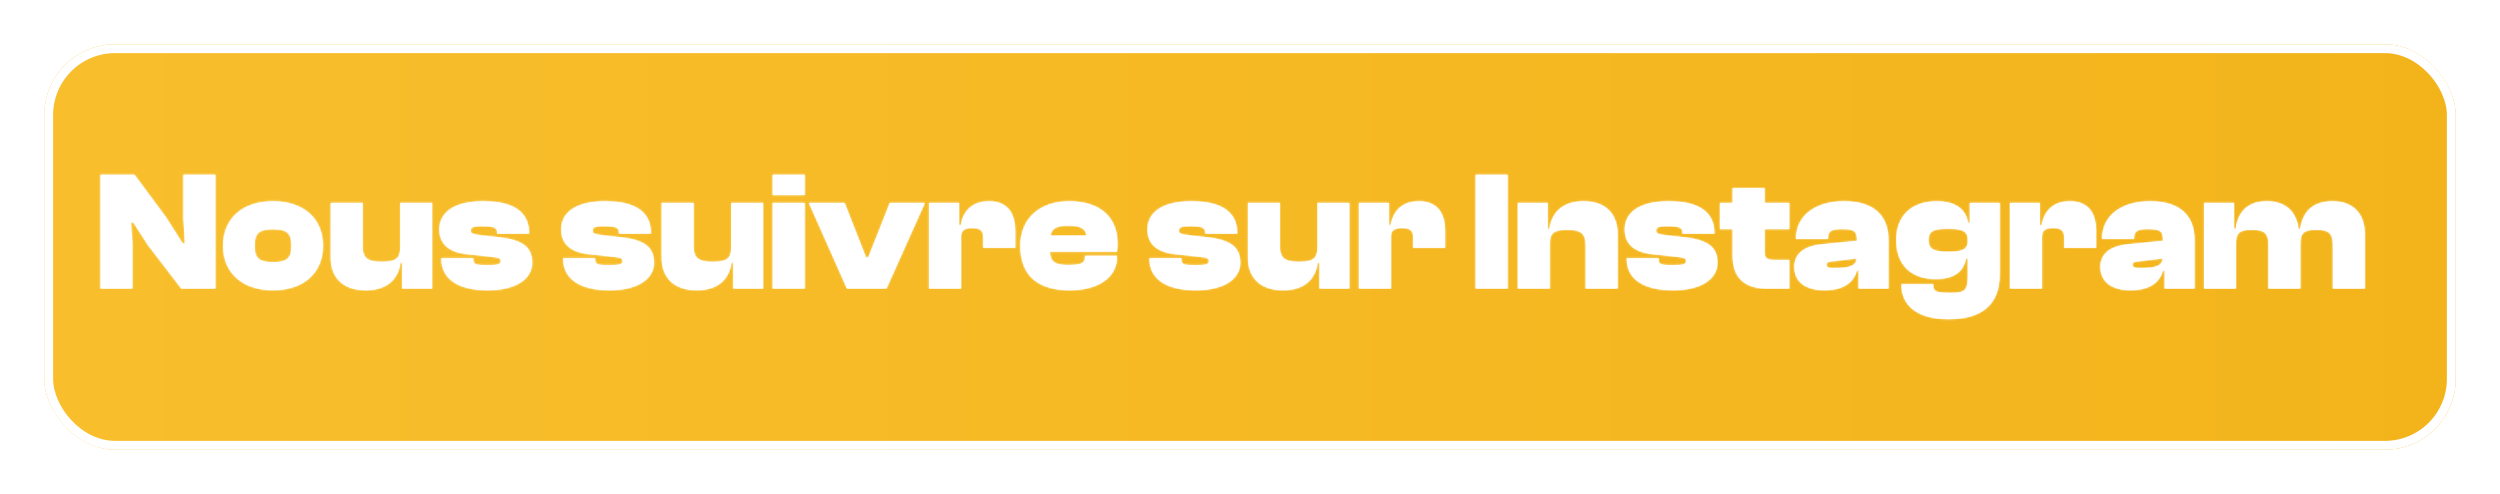
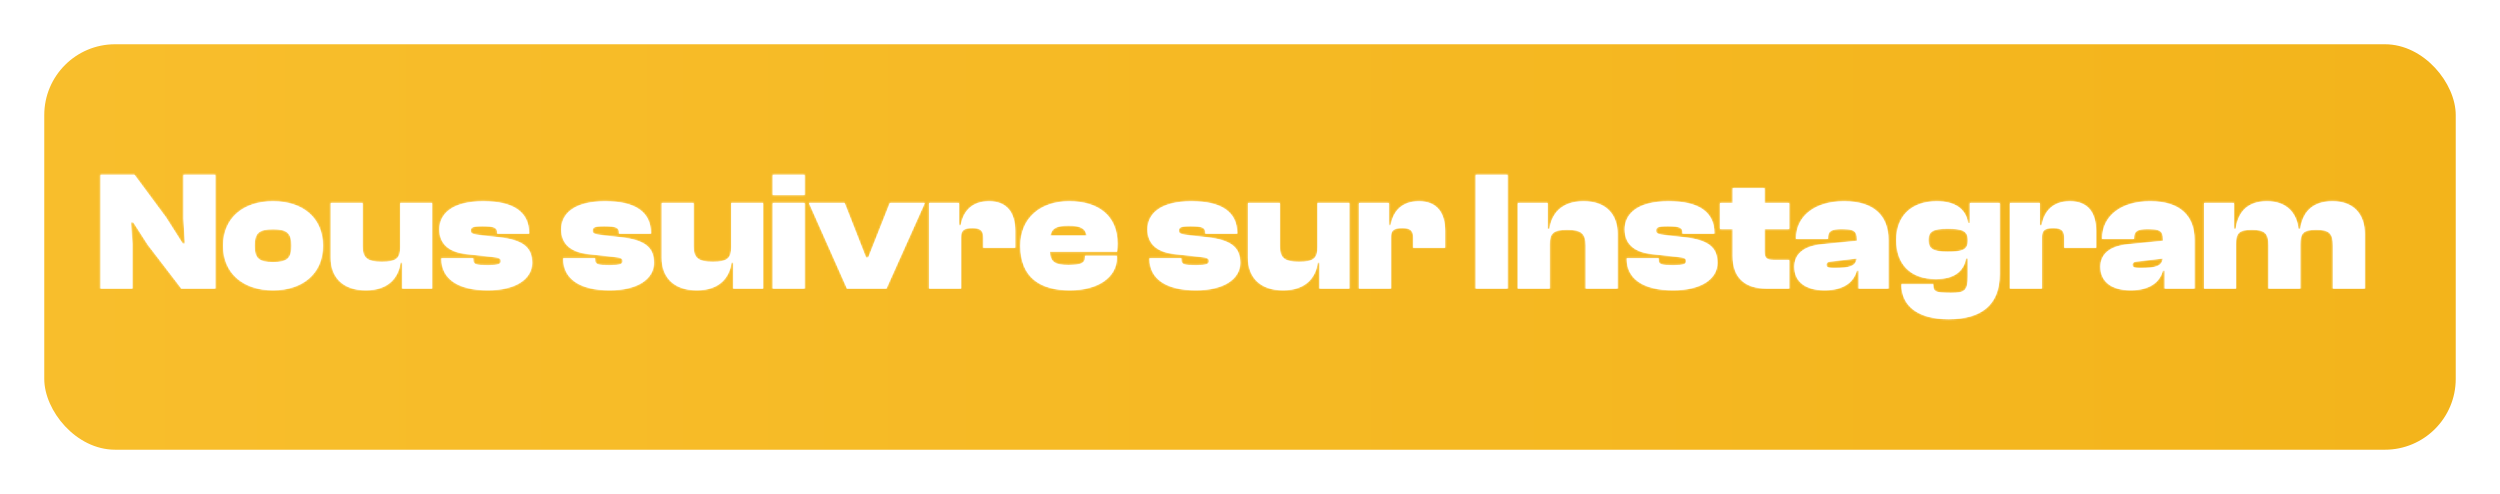
<svg xmlns="http://www.w3.org/2000/svg" width="1412" height="279" viewBox="0 0 1412 279" fill="none">
  <g filter="url(#filter0_d_514_657)">
    <rect x="15" y="14" width="1362" height="229" rx="40" fill="url(#paint0_linear_514_657)" />
-     <rect x="17.5" y="16.5" width="1357" height="224" rx="37.5" stroke="white" stroke-width="5" />
  </g>
  <g filter="url(#filter1_d_514_657)">
    <mask id="path-3-inside-1_514_657" fill="white">
      <path d="M74.787 159H56.739V94.68H75.939L93.795 118.776L103.203 133.56H104.451L103.587 119.544V94.68H121.635V159H102.435L83.427 134.232L75.267 121.56H74.019L74.787 133.848V159ZM154.211 159.96C137.411 159.96 125.987 150.456 125.987 134.808C125.987 119.064 137.411 109.656 154.211 109.656C171.011 109.656 182.435 119.064 182.435 134.808C182.435 150.456 171.011 159.96 154.211 159.96ZM154.211 144.024C162.371 144.024 164.579 141.816 164.579 134.808C164.579 127.8 162.371 125.496 154.211 125.496C146.051 125.496 143.843 127.8 143.843 134.808C143.843 141.816 146.051 144.024 154.211 144.024ZM206.643 159.96C193.107 159.96 186.771 152.088 186.771 141.624V110.616H204.819V135C204.819 141.72 207.411 143.832 215.667 143.832C224.019 143.832 226.035 141.816 226.035 135.576V110.616H244.083V159H227.187V144.312H226.227C225.171 152.376 219.795 159.96 206.643 159.96ZM275.505 159.96C258.417 159.96 249.297 153.336 249.297 142.2V141.816H267.345V142.776C267.345 145.464 269.073 145.752 275.601 145.752C281.841 145.752 282.801 145.08 282.801 143.448C282.801 141.912 282.033 141.528 277.521 141.048L263.505 139.512C253.521 138.456 248.145 133.752 248.145 125.592C248.145 117.048 254.961 109.656 273.105 109.656C289.905 109.656 298.833 115.704 298.833 127.608V127.992H280.785V127.416C280.785 124.92 279.825 123.768 272.529 123.768C266.673 123.768 265.905 124.536 265.905 126.36C265.905 127.704 266.673 128.376 272.337 128.952L281.937 130.008C296.049 131.544 300.561 136.248 300.561 144.408C300.561 153.432 291.537 159.96 275.505 159.96ZM344.318 159.96C327.23 159.96 318.11 153.336 318.11 142.2V141.816H336.158V142.776C336.158 145.464 337.886 145.752 344.414 145.752C350.654 145.752 351.614 145.08 351.614 143.448C351.614 141.912 350.846 141.528 346.334 141.048L332.318 139.512C322.334 138.456 316.958 133.752 316.958 125.592C316.958 117.048 323.774 109.656 341.918 109.656C358.718 109.656 367.646 115.704 367.646 127.608V127.992H349.598V127.416C349.598 124.92 348.638 123.768 341.342 123.768C335.486 123.768 334.718 124.536 334.718 126.36C334.718 127.704 335.486 128.376 341.15 128.952L350.75 130.008C364.862 131.544 369.374 136.248 369.374 144.408C369.374 153.432 360.35 159.96 344.318 159.96ZM393.58 159.96C380.044 159.96 373.708 152.088 373.708 141.624V110.616H391.756V135C391.756 141.72 394.348 143.832 402.604 143.832C410.956 143.832 412.972 141.816 412.972 135.576V110.616H431.02V159H414.124V144.312H413.164C412.108 152.376 406.732 159.96 393.58 159.96ZM454.475 106.2H436.427V94.68H454.475V106.2ZM454.475 159H436.427V110.616H454.475V159ZM500.655 159H478.383L456.879 110.616H477.039L489.135 141.432H490.383L502.575 110.616H522.351L500.655 159ZM542.787 159H524.739V110.616H541.635V123.288H542.595C543.939 115.32 548.931 109.656 558.531 109.656C569.187 109.656 573.411 116.664 573.411 126.36V135.96H555.363V130.296C555.363 126.264 553.827 124.824 549.123 124.824C544.227 124.824 542.787 126.264 542.787 130.104V159ZM604.215 159.96C587.799 159.96 576.279 152.952 576.279 134.808C576.279 119.064 587.703 109.656 603.831 109.656C620.535 109.656 631.191 118.008 631.191 133.56C631.191 135.192 631.095 136.44 630.903 138.168H592.983C593.271 144.024 595.863 145.656 603.543 145.656C610.839 145.656 612.759 144.408 612.759 141.528V140.472H630.807V141.624C630.807 152.376 620.535 159.96 604.215 159.96ZM603.447 123.48C596.823 123.48 594.039 124.92 593.271 129.048H613.719C613.047 124.92 610.167 123.48 603.447 123.48ZM675.443 159.96C658.355 159.96 649.235 153.336 649.235 142.2V141.816H667.283V142.776C667.283 145.464 669.011 145.752 675.539 145.752C681.779 145.752 682.739 145.08 682.739 143.448C682.739 141.912 681.971 141.528 677.459 141.048L663.443 139.512C653.459 138.456 648.083 133.752 648.083 125.592C648.083 117.048 654.899 109.656 673.043 109.656C689.843 109.656 698.771 115.704 698.771 127.608V127.992H680.723V127.416C680.723 124.92 679.763 123.768 672.467 123.768C666.611 123.768 665.843 124.536 665.843 126.36C665.843 127.704 666.611 128.376 672.275 128.952L681.875 130.008C695.987 131.544 700.499 136.248 700.499 144.408C700.499 153.432 691.475 159.96 675.443 159.96ZM724.705 159.96C711.169 159.96 704.833 152.088 704.833 141.624V110.616H722.881V135C722.881 141.72 725.473 143.832 733.729 143.832C742.081 143.832 744.097 141.816 744.097 135.576V110.616H762.145V159H745.249V144.312H744.289C743.233 152.376 737.857 159.96 724.705 159.96ZM785.6 159H767.552V110.616H784.448V123.288H785.408C786.752 115.32 791.744 109.656 801.344 109.656C812 109.656 816.224 116.664 816.224 126.36V135.96H798.176V130.296C798.176 126.264 796.64 124.824 791.936 124.824C787.04 124.824 785.6 126.264 785.6 130.104V159ZM851.506 159H833.458V94.68H851.506V159ZM875.319 159H857.271V110.616H874.167V125.304H875.127C876.183 117.24 881.463 109.656 894.423 109.656C907.479 109.656 913.623 117.528 913.623 127.992V159H895.575V134.616C895.575 127.896 893.079 125.784 885.207 125.784C877.239 125.784 875.319 127.8 875.319 134.04V159ZM944.974 159.96C927.886 159.96 918.766 153.336 918.766 142.2V141.816H936.814V142.776C936.814 145.464 938.542 145.752 945.07 145.752C951.31 145.752 952.27 145.08 952.27 143.448C952.27 141.912 951.502 141.528 946.99 141.048L932.974 139.512C922.99 138.456 917.614 133.752 917.614 125.592C917.614 117.048 924.43 109.656 942.574 109.656C959.374 109.656 968.302 115.704 968.302 127.608V127.992H950.254V127.416C950.254 124.92 949.294 123.768 941.998 123.768C936.142 123.768 935.374 124.536 935.374 126.36C935.374 127.704 936.142 128.376 941.806 128.952L951.406 130.008C965.518 131.544 970.03 136.248 970.03 144.408C970.03 153.432 961.006 159.96 944.974 159.96ZM1010.56 159H997.884C985.788 159 978.588 153.144 978.588 140.568V125.4H971.484V110.616H978.588V102.264H996.636V110.616H1010.56V125.4H996.636V137.976C996.636 141.816 997.788 142.776 1001.92 142.776H1010.56V159ZM1030.51 159.96C1019.57 159.96 1013.42 154.968 1013.42 146.712C1013.42 139.896 1018.13 135 1029.07 133.944L1048.75 132.024V131.064C1048.75 126.168 1046.64 125.4 1040.21 125.4C1034.26 125.4 1032.43 126.552 1032.43 130.584V130.968H1014.38V130.776C1014.38 117.912 1025.14 109.656 1041.55 109.656C1058.45 109.656 1066.61 117.912 1066.61 131.448V159H1049.71V148.824H1048.75C1046.93 155.64 1040.98 159.96 1030.51 159.96ZM1031.57 145.56C1031.57 147.096 1033.1 147.384 1035.89 147.384C1044.62 147.384 1048.18 146.328 1048.66 142.008L1033.87 143.736C1032.24 143.928 1031.57 144.504 1031.57 145.56ZM1093.46 153.624C1079.06 153.624 1071 145.368 1071 131.544C1071 117.912 1079.64 109.656 1093.94 109.656C1103.73 109.656 1110.26 113.592 1111.61 121.944H1112.57V110.616H1129.46V150.84C1129.46 168.12 1119.19 176.28 1100.57 176.28C1083.67 176.28 1073.88 169.176 1073.88 156.504H1091.93C1091.93 160.44 1092.41 161.4 1101.81 161.4C1109.59 161.4 1111.41 160.248 1111.41 152.088V141.912H1110.45C1109.21 148.92 1104.12 153.624 1093.46 153.624ZM1089.24 131.544C1089.24 136.344 1091.54 138.168 1099.99 138.168C1108.05 138.168 1111.41 137.208 1111.41 132.12V131.448C1111.41 126.264 1108.05 125.208 1099.99 125.208C1091.54 125.208 1089.24 126.84 1089.24 131.544ZM1153.29 159H1135.24V110.616H1152.14V123.288H1153.1C1154.44 115.32 1159.43 109.656 1169.03 109.656C1179.69 109.656 1183.91 116.664 1183.91 126.36V135.96H1165.86V130.296C1165.86 126.264 1164.33 124.824 1159.62 124.824C1154.73 124.824 1153.29 126.264 1153.29 130.104V159ZM1203.39 159.96C1192.44 159.96 1186.3 154.968 1186.3 146.712C1186.3 139.896 1191 135 1201.95 133.944L1221.63 132.024V131.064C1221.63 126.168 1219.52 125.4 1213.08 125.4C1207.13 125.4 1205.31 126.552 1205.31 130.584V130.968H1187.26V130.776C1187.26 117.912 1198.01 109.656 1214.43 109.656C1231.32 109.656 1239.48 117.912 1239.48 131.448V159H1222.59V148.824H1221.63C1219.8 155.64 1213.85 159.96 1203.39 159.96ZM1204.44 145.56C1204.44 147.096 1205.98 147.384 1208.76 147.384C1217.5 147.384 1221.05 146.328 1221.53 142.008L1206.75 143.736C1205.12 143.928 1204.44 144.504 1204.44 145.56ZM1262.88 159H1244.83V110.616H1261.73V125.304H1262.69C1263.75 117.24 1268.16 109.656 1280.35 109.656C1291.78 109.656 1297.25 116.568 1298.21 125.304H1299.17C1300.23 117.24 1304.83 109.656 1317.41 109.656C1329.79 109.656 1335.65 117.528 1335.65 127.992V159H1317.6V134.616C1317.6 127.896 1315.68 125.784 1308.19 125.784C1300.8 125.784 1299.27 127.8 1299.27 134.04V159H1281.22V134.616C1281.22 127.896 1279.3 125.784 1271.81 125.784C1264.42 125.784 1262.88 127.8 1262.88 134.04V159Z" />
    </mask>
    <path d="M74.787 159H56.739V94.68H75.939L93.795 118.776L103.203 133.56H104.451L103.587 119.544V94.68H121.635V159H102.435L83.427 134.232L75.267 121.56H74.019L74.787 133.848V159ZM154.211 159.96C137.411 159.96 125.987 150.456 125.987 134.808C125.987 119.064 137.411 109.656 154.211 109.656C171.011 109.656 182.435 119.064 182.435 134.808C182.435 150.456 171.011 159.96 154.211 159.96ZM154.211 144.024C162.371 144.024 164.579 141.816 164.579 134.808C164.579 127.8 162.371 125.496 154.211 125.496C146.051 125.496 143.843 127.8 143.843 134.808C143.843 141.816 146.051 144.024 154.211 144.024ZM206.643 159.96C193.107 159.96 186.771 152.088 186.771 141.624V110.616H204.819V135C204.819 141.72 207.411 143.832 215.667 143.832C224.019 143.832 226.035 141.816 226.035 135.576V110.616H244.083V159H227.187V144.312H226.227C225.171 152.376 219.795 159.96 206.643 159.96ZM275.505 159.96C258.417 159.96 249.297 153.336 249.297 142.2V141.816H267.345V142.776C267.345 145.464 269.073 145.752 275.601 145.752C281.841 145.752 282.801 145.08 282.801 143.448C282.801 141.912 282.033 141.528 277.521 141.048L263.505 139.512C253.521 138.456 248.145 133.752 248.145 125.592C248.145 117.048 254.961 109.656 273.105 109.656C289.905 109.656 298.833 115.704 298.833 127.608V127.992H280.785V127.416C280.785 124.92 279.825 123.768 272.529 123.768C266.673 123.768 265.905 124.536 265.905 126.36C265.905 127.704 266.673 128.376 272.337 128.952L281.937 130.008C296.049 131.544 300.561 136.248 300.561 144.408C300.561 153.432 291.537 159.96 275.505 159.96ZM344.318 159.96C327.23 159.96 318.11 153.336 318.11 142.2V141.816H336.158V142.776C336.158 145.464 337.886 145.752 344.414 145.752C350.654 145.752 351.614 145.08 351.614 143.448C351.614 141.912 350.846 141.528 346.334 141.048L332.318 139.512C322.334 138.456 316.958 133.752 316.958 125.592C316.958 117.048 323.774 109.656 341.918 109.656C358.718 109.656 367.646 115.704 367.646 127.608V127.992H349.598V127.416C349.598 124.92 348.638 123.768 341.342 123.768C335.486 123.768 334.718 124.536 334.718 126.36C334.718 127.704 335.486 128.376 341.15 128.952L350.75 130.008C364.862 131.544 369.374 136.248 369.374 144.408C369.374 153.432 360.35 159.96 344.318 159.96ZM393.58 159.96C380.044 159.96 373.708 152.088 373.708 141.624V110.616H391.756V135C391.756 141.72 394.348 143.832 402.604 143.832C410.956 143.832 412.972 141.816 412.972 135.576V110.616H431.02V159H414.124V144.312H413.164C412.108 152.376 406.732 159.96 393.58 159.96ZM454.475 106.2H436.427V94.68H454.475V106.2ZM454.475 159H436.427V110.616H454.475V159ZM500.655 159H478.383L456.879 110.616H477.039L489.135 141.432H490.383L502.575 110.616H522.351L500.655 159ZM542.787 159H524.739V110.616H541.635V123.288H542.595C543.939 115.32 548.931 109.656 558.531 109.656C569.187 109.656 573.411 116.664 573.411 126.36V135.96H555.363V130.296C555.363 126.264 553.827 124.824 549.123 124.824C544.227 124.824 542.787 126.264 542.787 130.104V159ZM604.215 159.96C587.799 159.96 576.279 152.952 576.279 134.808C576.279 119.064 587.703 109.656 603.831 109.656C620.535 109.656 631.191 118.008 631.191 133.56C631.191 135.192 631.095 136.44 630.903 138.168H592.983C593.271 144.024 595.863 145.656 603.543 145.656C610.839 145.656 612.759 144.408 612.759 141.528V140.472H630.807V141.624C630.807 152.376 620.535 159.96 604.215 159.96ZM603.447 123.48C596.823 123.48 594.039 124.92 593.271 129.048H613.719C613.047 124.92 610.167 123.48 603.447 123.48ZM675.443 159.96C658.355 159.96 649.235 153.336 649.235 142.2V141.816H667.283V142.776C667.283 145.464 669.011 145.752 675.539 145.752C681.779 145.752 682.739 145.08 682.739 143.448C682.739 141.912 681.971 141.528 677.459 141.048L663.443 139.512C653.459 138.456 648.083 133.752 648.083 125.592C648.083 117.048 654.899 109.656 673.043 109.656C689.843 109.656 698.771 115.704 698.771 127.608V127.992H680.723V127.416C680.723 124.92 679.763 123.768 672.467 123.768C666.611 123.768 665.843 124.536 665.843 126.36C665.843 127.704 666.611 128.376 672.275 128.952L681.875 130.008C695.987 131.544 700.499 136.248 700.499 144.408C700.499 153.432 691.475 159.96 675.443 159.96ZM724.705 159.96C711.169 159.96 704.833 152.088 704.833 141.624V110.616H722.881V135C722.881 141.72 725.473 143.832 733.729 143.832C742.081 143.832 744.097 141.816 744.097 135.576V110.616H762.145V159H745.249V144.312H744.289C743.233 152.376 737.857 159.96 724.705 159.96ZM785.6 159H767.552V110.616H784.448V123.288H785.408C786.752 115.32 791.744 109.656 801.344 109.656C812 109.656 816.224 116.664 816.224 126.36V135.96H798.176V130.296C798.176 126.264 796.64 124.824 791.936 124.824C787.04 124.824 785.6 126.264 785.6 130.104V159ZM851.506 159H833.458V94.68H851.506V159ZM875.319 159H857.271V110.616H874.167V125.304H875.127C876.183 117.24 881.463 109.656 894.423 109.656C907.479 109.656 913.623 117.528 913.623 127.992V159H895.575V134.616C895.575 127.896 893.079 125.784 885.207 125.784C877.239 125.784 875.319 127.8 875.319 134.04V159ZM944.974 159.96C927.886 159.96 918.766 153.336 918.766 142.2V141.816H936.814V142.776C936.814 145.464 938.542 145.752 945.07 145.752C951.31 145.752 952.27 145.08 952.27 143.448C952.27 141.912 951.502 141.528 946.99 141.048L932.974 139.512C922.99 138.456 917.614 133.752 917.614 125.592C917.614 117.048 924.43 109.656 942.574 109.656C959.374 109.656 968.302 115.704 968.302 127.608V127.992H950.254V127.416C950.254 124.92 949.294 123.768 941.998 123.768C936.142 123.768 935.374 124.536 935.374 126.36C935.374 127.704 936.142 128.376 941.806 128.952L951.406 130.008C965.518 131.544 970.03 136.248 970.03 144.408C970.03 153.432 961.006 159.96 944.974 159.96ZM1010.56 159H997.884C985.788 159 978.588 153.144 978.588 140.568V125.4H971.484V110.616H978.588V102.264H996.636V110.616H1010.56V125.4H996.636V137.976C996.636 141.816 997.788 142.776 1001.92 142.776H1010.56V159ZM1030.51 159.96C1019.57 159.96 1013.42 154.968 1013.42 146.712C1013.42 139.896 1018.13 135 1029.07 133.944L1048.75 132.024V131.064C1048.75 126.168 1046.64 125.4 1040.21 125.4C1034.26 125.4 1032.43 126.552 1032.43 130.584V130.968H1014.38V130.776C1014.38 117.912 1025.14 109.656 1041.55 109.656C1058.45 109.656 1066.61 117.912 1066.61 131.448V159H1049.71V148.824H1048.75C1046.93 155.64 1040.98 159.96 1030.51 159.96ZM1031.57 145.56C1031.57 147.096 1033.1 147.384 1035.89 147.384C1044.62 147.384 1048.18 146.328 1048.66 142.008L1033.87 143.736C1032.24 143.928 1031.57 144.504 1031.57 145.56ZM1093.46 153.624C1079.06 153.624 1071 145.368 1071 131.544C1071 117.912 1079.64 109.656 1093.94 109.656C1103.73 109.656 1110.26 113.592 1111.61 121.944H1112.57V110.616H1129.46V150.84C1129.46 168.12 1119.19 176.28 1100.57 176.28C1083.67 176.28 1073.88 169.176 1073.88 156.504H1091.93C1091.93 160.44 1092.41 161.4 1101.81 161.4C1109.59 161.4 1111.41 160.248 1111.41 152.088V141.912H1110.45C1109.21 148.92 1104.12 153.624 1093.46 153.624ZM1089.24 131.544C1089.24 136.344 1091.54 138.168 1099.99 138.168C1108.05 138.168 1111.41 137.208 1111.41 132.12V131.448C1111.41 126.264 1108.05 125.208 1099.99 125.208C1091.54 125.208 1089.24 126.84 1089.24 131.544ZM1153.29 159H1135.24V110.616H1152.14V123.288H1153.1C1154.44 115.32 1159.43 109.656 1169.03 109.656C1179.69 109.656 1183.91 116.664 1183.91 126.36V135.96H1165.86V130.296C1165.86 126.264 1164.33 124.824 1159.62 124.824C1154.73 124.824 1153.29 126.264 1153.29 130.104V159ZM1203.39 159.96C1192.44 159.96 1186.3 154.968 1186.3 146.712C1186.3 139.896 1191 135 1201.95 133.944L1221.63 132.024V131.064C1221.63 126.168 1219.52 125.4 1213.08 125.4C1207.13 125.4 1205.31 126.552 1205.31 130.584V130.968H1187.26V130.776C1187.26 117.912 1198.01 109.656 1214.43 109.656C1231.32 109.656 1239.48 117.912 1239.48 131.448V159H1222.59V148.824H1221.63C1219.8 155.64 1213.85 159.96 1203.39 159.96ZM1204.44 145.56C1204.44 147.096 1205.98 147.384 1208.76 147.384C1217.5 147.384 1221.05 146.328 1221.53 142.008L1206.75 143.736C1205.12 143.928 1204.44 144.504 1204.44 145.56ZM1262.88 159H1244.83V110.616H1261.73V125.304H1262.69C1263.75 117.24 1268.16 109.656 1280.35 109.656C1291.78 109.656 1297.25 116.568 1298.21 125.304H1299.17C1300.23 117.24 1304.83 109.656 1317.41 109.656C1329.79 109.656 1335.65 117.528 1335.65 127.992V159H1317.6V134.616C1317.6 127.896 1315.68 125.784 1308.19 125.784C1300.8 125.784 1299.27 127.8 1299.27 134.04V159H1281.22V134.616C1281.22 127.896 1279.3 125.784 1271.81 125.784C1264.42 125.784 1262.88 127.8 1262.88 134.04V159Z" fill="white" />
    <path d="M74.787 159V164H79.787V159H74.787ZM56.739 159H51.739V164H56.739V159ZM56.739 94.68V89.68H51.739V94.68H56.739ZM75.939 94.68L79.957 91.703L78.457 89.68H75.939V94.68ZM93.795 118.776L98.014 116.092L97.918 115.942L97.813 115.799L93.795 118.776ZM103.203 133.56L98.985 136.244L100.459 138.56H103.203V133.56ZM104.451 133.56V138.56H109.769L109.442 133.252L104.451 133.56ZM103.587 119.544H98.587V119.698L98.597 119.852L103.587 119.544ZM103.587 94.68V89.68H98.587V94.68H103.587ZM121.635 94.68H126.635V89.68H121.635V94.68ZM121.635 159V164H126.635V159H121.635ZM102.435 159L98.469 162.044L99.97 164H102.435V159ZM83.427 134.232L79.224 136.939L79.335 137.112L79.461 137.276L83.427 134.232ZM75.267 121.56L79.471 118.853L77.995 116.56H75.267V121.56ZM74.019 121.56V116.56H68.697L69.029 121.872L74.019 121.56ZM74.787 133.848H79.787V133.692L79.778 133.536L74.787 133.848ZM74.787 154H56.739V164H74.787V154ZM61.739 159V94.68H51.739V159H61.739ZM56.739 99.68H75.939V89.68H56.739V99.68ZM71.922 97.657L89.778 121.753L97.813 115.799L79.957 91.703L71.922 97.657ZM89.577 121.46L98.985 136.244L107.422 130.876L98.014 116.092L89.577 121.46ZM103.203 138.56H104.451V128.56H103.203V138.56ZM109.442 133.252L108.578 119.236L98.597 119.852L99.461 133.868L109.442 133.252ZM108.587 119.544V94.68H98.587V119.544H108.587ZM103.587 99.68H121.635V89.68H103.587V99.68ZM116.635 94.68V159H126.635V94.68H116.635ZM121.635 154H102.435V164H121.635V154ZM106.402 155.956L87.394 131.188L79.461 137.276L98.469 162.044L106.402 155.956ZM87.631 131.525L79.471 118.853L71.064 124.267L79.224 136.939L87.631 131.525ZM75.267 116.56H74.019V126.56H75.267V116.56ZM69.029 121.872L69.797 134.16L79.778 133.536L79.01 121.248L69.029 121.872ZM69.787 133.848V159H79.787V133.848H69.787ZM154.211 154.96C146.723 154.96 140.932 152.846 137.089 149.487C133.322 146.195 130.987 141.331 130.987 134.808H120.987C120.987 143.933 124.363 151.645 130.508 157.017C136.577 162.322 144.899 164.96 154.211 164.96V154.96ZM130.987 134.808C130.987 128.23 133.327 123.372 137.084 120.097C140.922 116.752 146.711 114.656 154.211 114.656V104.656C144.911 104.656 136.588 107.264 130.513 112.559C124.359 117.924 120.987 125.642 120.987 134.808H130.987ZM154.211 114.656C161.711 114.656 167.5 116.752 171.337 120.097C175.095 123.372 177.435 128.23 177.435 134.808H187.435C187.435 125.642 184.063 117.924 177.908 112.559C171.834 107.264 163.511 104.656 154.211 104.656V114.656ZM177.435 134.808C177.435 141.331 175.099 146.195 171.332 149.487C167.489 152.846 161.699 154.96 154.211 154.96V164.96C163.523 164.96 171.844 162.322 177.913 157.017C184.058 151.645 187.435 143.933 187.435 134.808H177.435ZM154.211 149.024C158.364 149.024 162.723 148.555 165.817 145.745C169.077 142.783 169.579 138.512 169.579 134.808H159.579C159.579 136.35 159.451 137.288 159.292 137.854C159.219 138.115 159.152 138.248 159.122 138.3C159.107 138.326 159.098 138.337 159.096 138.339C159.095 138.341 159.094 138.342 159.093 138.343C159.091 138.344 159.081 138.354 159.057 138.37C159.032 138.386 158.989 138.412 158.919 138.446C158.777 138.514 158.532 138.608 158.136 138.701C157.31 138.894 156.07 139.024 154.211 139.024V149.024ZM169.579 134.808C169.579 131.097 169.074 126.831 165.847 123.851C162.759 120.999 158.399 120.496 154.211 120.496V130.496C158.183 130.496 159.006 131.145 159.062 131.197C159.064 131.198 159.078 131.209 159.109 131.264C159.145 131.326 159.214 131.468 159.29 131.738C159.451 132.319 159.579 133.268 159.579 134.808H169.579ZM154.211 120.496C150.023 120.496 145.662 120.999 142.574 123.851C139.348 126.831 138.843 131.097 138.843 134.808H148.843C148.843 133.268 148.97 132.319 149.132 131.738C149.207 131.468 149.277 131.326 149.313 131.264C149.343 131.209 149.358 131.198 149.359 131.197C149.415 131.145 150.239 130.496 154.211 130.496V120.496ZM138.843 134.808C138.843 138.512 139.344 142.783 142.605 145.745C145.699 148.555 150.058 149.024 154.211 149.024V139.024C152.352 139.024 151.112 138.894 150.286 138.701C149.89 138.608 149.645 138.514 149.503 138.446C149.433 138.412 149.389 138.386 149.365 138.37C149.341 138.354 149.33 138.344 149.329 138.343C149.327 138.342 149.327 138.341 149.326 138.339C149.324 138.337 149.315 138.326 149.3 138.3C149.27 138.248 149.203 138.115 149.13 137.854C148.971 137.288 148.843 136.35 148.843 134.808H138.843ZM186.771 110.616V105.616H181.771V110.616H186.771ZM204.819 110.616H209.819V105.616H204.819V110.616ZM226.035 110.616V105.616H221.035V110.616H226.035ZM244.083 110.616H249.083V105.616H244.083V110.616ZM244.083 159V164H249.083V159H244.083ZM227.187 159H222.187V164H227.187V159ZM227.187 144.312H232.187V139.312H227.187V144.312ZM226.227 144.312V139.312H221.839L221.269 143.663L226.227 144.312ZM206.643 154.96C200.848 154.96 197.282 153.296 195.166 151.18C193.036 149.051 191.771 145.857 191.771 141.624H181.771C181.771 147.855 183.673 153.829 188.095 158.252C192.532 162.688 198.901 164.96 206.643 164.96V154.96ZM191.771 141.624V110.616H181.771V141.624H191.771ZM186.771 115.616H204.819V105.616H186.771V115.616ZM199.819 110.616V135H209.819V110.616H199.819ZM199.819 135C199.819 138.785 200.507 142.977 203.989 145.813C207.14 148.378 211.465 148.832 215.667 148.832V138.832C213.777 138.832 212.46 138.707 211.543 138.51C210.643 138.315 210.351 138.097 210.304 138.059C210.282 138.041 210.27 138.029 210.252 138.001C210.231 137.968 210.174 137.872 210.107 137.668C209.961 137.218 209.819 136.407 209.819 135H199.819ZM215.667 148.832C219.836 148.832 224.119 148.427 227.175 145.892C230.572 143.074 231.035 138.925 231.035 135.576H221.035C221.035 138.467 220.489 138.446 220.791 138.196C220.841 138.154 220.648 138.344 219.782 138.526C218.901 138.712 217.596 138.832 215.667 138.832V148.832ZM231.035 135.576V110.616H221.035V135.576H231.035ZM226.035 115.616H244.083V105.616H226.035V115.616ZM239.083 110.616V159H249.083V110.616H239.083ZM244.083 154H227.187V164H244.083V154ZM232.187 159V144.312H222.187V159H232.187ZM227.187 139.312H226.227V149.312H227.187V139.312ZM221.269 143.663C220.853 146.841 219.635 149.573 217.564 151.5C215.546 153.378 212.219 154.96 206.643 154.96V164.96C214.219 164.96 220.155 162.75 224.377 158.82C228.547 154.939 230.545 149.847 231.184 144.961L221.269 143.663ZM249.297 141.816V136.816H244.297V141.816H249.297ZM267.345 141.816H272.345V136.816H267.345V141.816ZM277.521 141.048L276.977 146.018L276.985 146.019L276.992 146.02L277.521 141.048ZM263.505 139.512L264.05 134.542L264.041 134.541L264.031 134.54L263.505 139.512ZM298.833 127.992V132.992H303.833V127.992H298.833ZM280.785 127.992H275.785V132.992H280.785V127.992ZM272.337 128.952L272.884 123.982L272.864 123.98L272.843 123.978L272.337 128.952ZM281.937 130.008L281.391 134.978L281.396 134.979L281.937 130.008ZM275.505 154.96C267.494 154.96 262.091 153.389 258.834 151.141C255.827 149.066 254.297 146.196 254.297 142.2H244.297C244.297 149.34 247.328 155.35 253.153 159.371C258.728 163.219 266.429 164.96 275.505 164.96V154.96ZM254.297 142.2V141.816H244.297V142.2H254.297ZM249.297 146.816H267.345V136.816H249.297V146.816ZM262.345 141.816V142.776H272.345V141.816H262.345ZM262.345 142.776C262.345 143.906 262.512 145.545 263.529 147.105C264.605 148.757 266.151 149.593 267.472 150.024C268.704 150.427 270.035 150.578 271.239 150.655C272.491 150.735 273.962 150.752 275.601 150.752V140.752C273.977 140.752 272.784 140.733 271.876 140.675C271.431 140.647 271.107 140.612 270.875 140.576C270.638 140.54 270.558 140.513 270.579 140.52C270.652 140.543 271.357 140.803 271.906 141.645C272.395 142.395 272.345 142.99 272.345 142.776H262.345ZM275.601 150.752C278.606 150.752 281.28 150.629 283.255 149.909C284.416 149.486 285.8 148.697 286.763 147.195C287.693 145.744 287.801 144.283 287.801 143.448H277.801C277.801 143.429 277.79 142.664 278.344 141.798C278.933 140.881 279.686 140.566 279.828 140.515C279.911 140.485 279.699 140.569 278.903 140.642C278.152 140.711 277.092 140.752 275.601 140.752V150.752ZM287.801 143.448C287.801 142.727 287.729 141.425 286.994 140.086C286.196 138.634 284.994 137.793 283.944 137.31C282.294 136.55 280.076 136.292 278.05 136.076L276.992 146.02C278.091 146.137 278.839 146.236 279.362 146.33C279.931 146.433 279.96 146.485 279.763 146.394C279.469 146.259 278.741 145.832 278.228 144.899C278 144.484 277.895 144.108 277.846 143.848C277.8 143.605 277.801 143.449 277.801 143.448H287.801ZM278.066 136.078L264.05 134.542L262.961 144.482L276.977 146.018L278.066 136.078ZM264.031 134.54C259.637 134.075 256.951 132.869 255.422 131.496C254.04 130.255 253.145 128.474 253.145 125.592H243.145C243.145 130.87 244.938 135.521 248.74 138.936C252.395 142.219 257.39 143.893 262.979 144.484L264.031 134.54ZM253.145 125.592C253.145 122.793 254.184 120.356 256.78 118.45C259.572 116.401 264.612 114.656 273.105 114.656V104.656C263.454 104.656 256.015 106.607 250.862 110.39C245.515 114.316 243.145 119.847 243.145 125.592H253.145ZM273.105 114.656C281.046 114.656 286.291 116.11 289.423 118.279C292.247 120.234 293.833 123.093 293.833 127.608H303.833C303.833 120.219 300.956 114.102 295.116 110.057C289.584 106.226 281.965 104.656 273.105 104.656V114.656ZM293.833 127.608V127.992H303.833V127.608H293.833ZM298.833 122.992H280.785V132.992H298.833V122.992ZM285.785 127.992V127.416H275.785V127.992H285.785ZM285.785 127.416C285.785 126.563 285.722 125.183 285.09 123.762C284.377 122.157 283.167 120.984 281.703 120.221C280.388 119.537 278.931 119.212 277.55 119.03C276.128 118.842 274.457 118.768 272.529 118.768V128.768C274.249 128.768 275.435 128.837 276.244 128.944C277.096 129.056 277.247 129.175 277.084 129.091C276.971 129.032 276.754 128.899 276.516 128.654C276.269 128.401 276.08 128.111 275.952 127.824C275.729 127.321 275.785 127.021 275.785 127.416H285.785ZM272.529 118.768C270.981 118.768 269.626 118.817 268.466 118.948C267.354 119.073 266.11 119.302 264.952 119.828C263.657 120.417 262.411 121.41 261.641 122.958C260.958 124.328 260.905 125.651 260.905 126.36H270.905C270.905 126.157 270.948 126.7 270.593 127.413C270.399 127.804 270.131 128.157 269.815 128.443C269.512 128.717 269.24 128.864 269.09 128.932C268.857 129.038 268.903 128.961 269.582 128.885C270.212 128.815 271.149 128.768 272.529 128.768V118.768ZM260.905 126.36C260.905 127.14 261.008 128.494 261.855 129.87C262.705 131.253 263.918 132.038 264.933 132.498C266.684 133.292 269.087 133.647 271.832 133.926L272.843 123.978C271.495 123.841 270.544 123.708 269.876 123.581C269.17 123.447 268.987 123.356 269.062 123.39C269.176 123.442 269.844 123.771 270.373 124.632C270.899 125.486 270.905 126.252 270.905 126.36H260.905ZM271.791 133.922L281.391 134.978L282.484 125.038L272.884 123.982L271.791 133.922ZM281.396 134.979C288.146 135.713 291.607 137.134 293.358 138.579C294.778 139.752 295.561 141.345 295.561 144.408H305.561C305.561 139.311 304.089 134.472 299.725 130.869C295.692 127.538 289.841 125.839 282.478 125.037L281.396 134.979ZM295.561 144.408C295.561 147.005 294.359 149.407 291.327 151.372C288.139 153.437 282.927 154.96 275.505 154.96V164.96C284.116 164.96 291.431 163.219 296.764 159.764C302.252 156.209 305.561 150.835 305.561 144.408H295.561ZM318.11 141.816V136.816H313.11V141.816H318.11ZM336.158 141.816H341.158V136.816H336.158V141.816ZM346.334 141.048L345.789 146.018L345.797 146.019L345.805 146.02L346.334 141.048ZM332.318 139.512L332.863 134.542L332.853 134.541L332.844 134.54L332.318 139.512ZM367.646 127.992V132.992H372.646V127.992H367.646ZM349.598 127.992H344.598V132.992H349.598V127.992ZM341.15 128.952L341.697 123.982L341.676 123.98L341.656 123.978L341.15 128.952ZM350.75 130.008L350.203 134.978L350.209 134.979L350.75 130.008ZM344.318 154.96C336.307 154.96 330.903 153.389 327.646 151.141C324.64 149.066 323.11 146.196 323.11 142.2H313.11C313.11 149.34 316.14 155.35 321.966 159.371C327.541 163.219 335.241 164.96 344.318 164.96V154.96ZM323.11 142.2V141.816H313.11V142.2H323.11ZM318.11 146.816H336.158V136.816H318.11V146.816ZM331.158 141.816V142.776H341.158V141.816H331.158ZM331.158 142.776C331.158 143.906 331.324 145.545 332.341 147.105C333.418 148.757 334.963 149.593 336.284 150.024C337.516 150.427 338.847 150.578 340.051 150.655C341.304 150.735 342.774 150.752 344.414 150.752V140.752C342.79 140.752 341.596 140.733 340.689 140.675C340.244 140.647 339.92 140.612 339.688 140.576C339.451 140.54 339.37 140.513 339.392 140.52C339.465 140.543 340.17 140.803 340.719 141.645C341.207 142.395 341.158 142.99 341.158 142.776H331.158ZM344.414 150.752C347.419 150.752 350.093 150.629 352.067 149.909C353.229 149.486 354.613 148.697 355.576 147.195C356.505 145.744 356.614 144.283 356.614 143.448H346.614C346.614 143.429 346.602 142.664 347.157 141.798C347.745 140.881 348.499 140.566 348.641 140.515C348.723 140.485 348.512 140.569 347.716 140.642C346.964 140.711 345.904 140.752 344.414 140.752V150.752ZM356.614 143.448C356.614 142.727 356.542 141.425 355.806 140.086C355.009 138.634 353.807 137.793 352.757 137.31C351.106 136.55 348.888 136.292 346.863 136.076L345.805 146.02C346.903 146.137 347.652 146.236 348.174 146.33C348.743 146.433 348.772 146.485 348.575 146.394C348.281 146.259 347.553 145.832 347.041 144.899C346.813 144.484 346.707 144.108 346.658 143.848C346.613 143.605 346.614 143.449 346.614 143.448H356.614ZM346.879 136.078L332.863 134.542L331.773 144.482L345.789 146.018L346.879 136.078ZM332.844 134.54C328.449 134.075 325.764 132.869 324.235 131.496C322.853 130.255 321.958 128.474 321.958 125.592H311.958C311.958 130.87 313.751 135.521 317.553 138.936C321.208 142.219 326.203 143.893 331.792 144.484L332.844 134.54ZM321.958 125.592C321.958 122.793 322.997 120.356 325.593 118.45C328.384 116.401 333.425 114.656 341.918 114.656V104.656C332.267 104.656 324.827 106.607 319.675 110.39C314.327 114.316 311.958 119.847 311.958 125.592H321.958ZM341.918 114.656C349.858 114.656 355.104 116.11 358.235 118.279C361.059 120.234 362.646 123.093 362.646 127.608H372.646C372.646 120.219 369.769 114.102 363.929 110.057C358.396 106.226 350.777 104.656 341.918 104.656V114.656ZM362.646 127.608V127.992H372.646V127.608H362.646ZM367.646 122.992H349.598V132.992H367.646V122.992ZM354.598 127.992V127.416H344.598V127.992H354.598ZM354.598 127.416C354.598 126.563 354.534 125.183 353.903 123.762C353.189 122.157 351.98 120.984 350.516 120.221C349.201 119.537 347.743 119.212 346.363 119.03C344.941 118.842 343.27 118.768 341.342 118.768V128.768C343.062 128.768 344.247 128.837 345.057 128.944C345.909 129.056 346.059 129.175 345.896 129.091C345.783 129.032 345.566 128.899 345.328 128.654C345.082 128.401 344.893 128.111 344.765 127.824C344.541 127.321 344.598 127.021 344.598 127.416H354.598ZM341.342 118.768C339.794 118.768 338.439 118.817 337.279 118.948C336.166 119.073 334.922 119.302 333.765 119.828C332.47 120.417 331.223 121.41 330.453 122.958C329.771 124.328 329.718 125.651 329.718 126.36H339.718C339.718 126.157 339.761 126.7 339.406 127.413C339.211 127.804 338.944 128.157 338.627 128.443C338.325 128.717 338.052 128.864 337.903 128.932C337.67 129.038 337.716 128.961 338.394 128.885C339.025 128.815 339.962 128.768 341.342 128.768V118.768ZM329.718 126.36C329.718 127.14 329.821 128.494 330.667 129.87C331.518 131.253 332.731 132.038 333.745 132.498C335.496 133.292 337.899 133.647 340.644 133.926L341.656 123.978C340.308 123.841 339.357 123.708 338.689 123.581C337.983 123.447 337.8 123.356 337.874 123.39C337.989 123.442 338.656 123.771 339.186 124.632C339.711 125.486 339.718 126.252 339.718 126.36H329.718ZM340.603 133.922L350.203 134.978L351.297 125.038L341.697 123.982L340.603 133.922ZM350.209 134.979C356.959 135.713 360.42 137.134 362.17 138.579C363.59 139.752 364.374 141.345 364.374 144.408H374.374C374.374 139.311 372.902 134.472 368.537 130.869C364.504 127.538 358.653 125.839 351.291 125.037L350.209 134.979ZM364.374 144.408C364.374 147.005 363.172 149.407 360.139 151.372C356.952 153.437 351.739 154.96 344.318 154.96V164.96C352.928 164.96 360.244 163.219 365.577 159.764C371.064 156.209 374.374 150.835 374.374 144.408H364.374ZM373.708 110.616V105.616H368.708V110.616H373.708ZM391.756 110.616H396.756V105.616H391.756V110.616ZM412.972 110.616V105.616H407.972V110.616H412.972ZM431.02 110.616H436.02V105.616H431.02V110.616ZM431.02 159V164H436.02V159H431.02ZM414.124 159H409.124V164H414.124V159ZM414.124 144.312H419.124V139.312H414.124V144.312ZM413.164 144.312V139.312H408.776L408.206 143.663L413.164 144.312ZM393.58 154.96C387.786 154.96 384.219 153.296 382.104 151.18C379.974 149.051 378.708 145.857 378.708 141.624H368.708C368.708 147.855 370.61 153.829 375.033 158.252C379.469 162.688 385.839 164.96 393.58 164.96V154.96ZM378.708 141.624V110.616H368.708V141.624H378.708ZM373.708 115.616H391.756V105.616H373.708V115.616ZM386.756 110.616V135H396.756V110.616H386.756ZM386.756 135C386.756 138.785 387.444 142.977 390.927 145.813C394.077 148.378 398.403 148.832 402.604 148.832V138.832C400.715 138.832 399.398 138.707 398.481 138.51C397.581 138.315 397.289 138.097 397.241 138.059C397.22 138.041 397.208 138.029 397.19 138.001C397.168 137.968 397.111 137.872 397.045 137.668C396.898 137.218 396.756 136.407 396.756 135H386.756ZM402.604 148.832C406.773 148.832 411.057 148.427 414.112 145.892C417.51 143.074 417.972 138.925 417.972 135.576H407.972C407.972 138.467 407.426 138.446 407.728 138.196C407.778 138.154 407.586 138.344 406.719 138.526C405.838 138.712 404.534 138.832 402.604 138.832V148.832ZM417.972 135.576V110.616H407.972V135.576H417.972ZM412.972 115.616H431.02V105.616H412.972V115.616ZM426.02 110.616V159H436.02V110.616H426.02ZM431.02 154H414.124V164H431.02V154ZM419.124 159V144.312H409.124V159H419.124ZM414.124 139.312H413.164V149.312H414.124V139.312ZM408.206 143.663C407.79 146.841 406.572 149.573 404.502 151.5C402.484 153.378 399.156 154.96 393.58 154.96V164.96C401.156 164.96 407.093 162.75 411.315 158.82C415.484 154.939 417.482 149.847 418.122 144.961L408.206 143.663ZM454.475 106.2V111.2H459.475V106.2H454.475ZM436.427 106.2H431.427V111.2H436.427V106.2ZM436.427 94.68V89.68H431.427V94.68H436.427ZM454.475 94.68H459.475V89.68H454.475V94.68ZM454.475 159V164H459.475V159H454.475ZM436.427 159H431.427V164H436.427V159ZM436.427 110.616V105.616H431.427V110.616H436.427ZM454.475 110.616H459.475V105.616H454.475V110.616ZM454.475 101.2H436.427V111.2H454.475V101.2ZM441.427 106.2V94.68H431.427V106.2H441.427ZM436.427 99.68H454.475V89.68H436.427V99.68ZM449.475 94.68V106.2H459.475V94.68H449.475ZM454.475 154H436.427V164H454.475V154ZM441.427 159V110.616H431.427V159H441.427ZM436.427 115.616H454.475V105.616H436.427V115.616ZM449.475 110.616V159H459.475V110.616H449.475ZM500.655 159V164H503.893L505.218 161.046L500.655 159ZM478.383 159L473.814 161.031L475.134 164H478.383V159ZM456.879 110.616V105.616H449.186L452.31 112.647L456.879 110.616ZM477.039 110.616L481.694 108.789L480.448 105.616H477.039V110.616ZM489.135 141.432L484.481 143.259L485.727 146.432H489.135V141.432ZM490.383 141.432V146.432H493.782L495.033 143.271L490.383 141.432ZM502.575 110.616V105.616H499.176L497.926 108.777L502.575 110.616ZM522.351 110.616L526.914 112.662L530.073 105.616H522.351V110.616ZM500.655 154H478.383V164H500.655V154ZM482.952 156.969L461.448 108.585L452.31 112.647L473.814 161.031L482.952 156.969ZM456.879 115.616H477.039V105.616H456.879V115.616ZM472.385 112.443L484.481 143.259L493.79 139.605L481.694 108.789L472.385 112.443ZM489.135 146.432H490.383V136.432H489.135V146.432ZM495.033 143.271L507.225 112.455L497.926 108.777L485.734 139.593L495.033 143.271ZM502.575 115.616H522.351V105.616H502.575V115.616ZM517.789 108.57L496.093 156.954L505.218 161.046L526.914 112.662L517.789 108.57ZM542.787 159V164H547.787V159H542.787ZM524.739 159H519.739V164H524.739V159ZM524.739 110.616V105.616H519.739V110.616H524.739ZM541.635 110.616H546.635V105.616H541.635V110.616ZM541.635 123.288H536.635V128.288H541.635V123.288ZM542.595 123.288V128.288H546.823L547.526 124.12L542.595 123.288ZM573.411 135.96V140.96H578.411V135.96H573.411ZM555.363 135.96H550.363V140.96H555.363V135.96ZM542.787 154H524.739V164H542.787V154ZM529.739 159V110.616H519.739V159H529.739ZM524.739 115.616H541.635V105.616H524.739V115.616ZM536.635 110.616V123.288H546.635V110.616H536.635ZM541.635 128.288H542.595V118.288H541.635V128.288ZM547.526 124.12C548.066 120.919 549.259 118.633 550.857 117.16C552.397 115.739 554.764 114.656 558.531 114.656V104.656C552.698 104.656 547.769 106.405 544.078 109.808C540.443 113.159 538.469 117.689 537.665 122.456L547.526 124.12ZM558.531 114.656C562.678 114.656 564.825 115.959 566.074 117.509C567.475 119.248 568.411 122.13 568.411 126.36H578.411C578.411 120.894 577.236 115.424 573.861 111.235C570.334 106.857 565.041 104.656 558.531 104.656V114.656ZM568.411 126.36V135.96H578.411V126.36H568.411ZM573.411 130.96H555.363V140.96H573.411V130.96ZM560.363 135.96V130.296H550.363V135.96H560.363ZM560.363 130.296C560.363 127.859 559.941 124.633 557.329 122.311C554.896 120.148 551.69 119.824 549.123 119.824V129.824C550.081 129.824 550.62 129.901 550.889 129.967C551.13 130.027 550.96 130.029 550.686 129.785C550.553 129.667 550.445 129.534 550.368 129.409C550.295 129.289 550.272 129.213 550.274 129.22C550.288 129.266 550.363 129.564 550.363 130.296H560.363ZM549.123 119.824C546.5 119.824 543.284 120.137 540.85 122.241C538.18 124.548 537.787 127.774 537.787 130.104H547.787C547.787 129.775 547.803 129.537 547.823 129.372C547.843 129.206 547.863 129.144 547.86 129.154C547.855 129.169 547.823 129.265 547.738 129.402C547.648 129.544 547.529 129.686 547.389 129.807C547.104 130.053 546.939 130.041 547.22 129.974C547.524 129.902 548.108 129.824 549.123 129.824V119.824ZM537.787 130.104V159H547.787V130.104H537.787ZM630.903 138.168V143.168H635.379L635.873 138.72L630.903 138.168ZM592.983 138.168V133.168H587.731L587.989 138.414L592.983 138.168ZM612.759 140.472V135.472H607.759V140.472H612.759ZM630.807 140.472H635.807V135.472H630.807V140.472ZM593.271 129.048L588.356 128.133L587.255 134.048H593.271V129.048ZM613.719 129.048V134.048H619.599L618.654 128.245L613.719 129.048ZM604.215 154.96C596.605 154.96 590.939 153.319 587.25 150.312C583.748 147.458 581.279 142.755 581.279 134.808H571.279C571.279 145.005 574.571 152.878 580.932 158.064C587.108 163.097 595.41 164.96 604.215 164.96V154.96ZM581.279 134.808C581.279 128.226 583.624 123.351 587.325 120.069C591.095 116.726 596.714 114.656 603.831 114.656V104.656C594.821 104.656 586.664 107.29 580.69 112.587C574.647 117.945 571.279 125.646 571.279 134.808H581.279ZM603.831 114.656C611.414 114.656 616.965 116.555 620.54 119.589C623.998 122.522 626.191 127.006 626.191 133.56H636.191C636.191 124.562 633.057 117.094 627.01 111.963C621.082 106.933 612.953 104.656 603.831 104.656V114.656ZM626.191 133.56C626.191 134.946 626.114 135.998 625.934 137.616L635.873 138.72C636.077 136.882 636.191 135.438 636.191 133.56H626.191ZM630.903 133.168H592.983V143.168H630.903V133.168ZM587.989 138.414C588.163 141.942 589.103 145.763 592.642 148.217C595.682 150.325 599.692 150.656 603.543 150.656V140.656C601.765 140.656 600.503 140.559 599.6 140.392C598.701 140.227 598.39 140.034 598.341 139.999C598.325 139.988 598.337 139.996 598.352 140.014C598.364 140.03 598.34 140.005 598.296 139.899C598.193 139.649 598.034 139.076 597.977 137.922L587.989 138.414ZM603.543 150.656C607.196 150.656 610.542 150.391 613.061 149.175C614.495 148.483 615.816 147.415 616.702 145.842C617.555 144.328 617.759 142.777 617.759 141.528H607.759C607.759 141.719 607.724 141.404 607.989 140.934C608.287 140.405 608.672 140.189 608.714 140.169C608.714 140.169 608.69 140.181 608.636 140.2C608.581 140.22 608.501 140.246 608.389 140.275C608.163 140.335 607.84 140.401 607.396 140.461C606.493 140.582 605.247 140.656 603.543 140.656V150.656ZM617.759 141.528V140.472H607.759V141.528H617.759ZM612.759 145.472H630.807V135.472H612.759V145.472ZM625.807 140.472V141.624H635.807V140.472H625.807ZM625.807 141.624C625.807 145.209 624.171 148.332 620.755 150.734C617.218 153.221 611.666 154.96 604.215 154.96V164.96C613.085 164.96 620.829 162.907 626.507 158.914C632.307 154.836 635.807 148.791 635.807 141.624H625.807ZM603.447 118.48C599.975 118.48 596.558 118.819 593.785 120.318C590.553 122.066 588.951 124.934 588.356 128.133L598.187 129.963C598.291 129.405 598.412 129.213 598.426 129.192C598.431 129.185 598.433 129.183 598.431 129.184C598.43 129.186 598.429 129.186 598.431 129.185C598.431 129.185 598.459 129.159 598.542 129.114C599.009 128.861 600.296 128.48 603.447 128.48V118.48ZM593.271 134.048H613.719V124.048H593.271V134.048ZM618.654 128.245C618.118 124.95 616.479 122.049 613.203 120.303C610.414 118.817 606.959 118.48 603.447 118.48V128.48C606.655 128.48 608.001 128.863 608.5 129.129C608.588 129.176 608.616 129.202 608.612 129.199C608.612 129.198 608.608 129.195 608.603 129.189C608.598 129.183 608.595 129.179 608.596 129.18C608.596 129.18 608.602 129.189 608.612 129.209C608.622 129.23 608.637 129.264 608.656 129.315C608.693 129.419 608.742 129.59 608.784 129.851L618.654 128.245ZM649.235 141.816V136.816H644.235V141.816H649.235ZM667.283 141.816H672.283V136.816H667.283V141.816ZM677.459 141.048L676.914 146.018L676.922 146.019L676.93 146.02L677.459 141.048ZM663.443 139.512L663.988 134.542L663.978 134.541L663.969 134.54L663.443 139.512ZM698.771 127.992V132.992H703.771V127.992H698.771ZM680.723 127.992H675.723V132.992H680.723V127.992ZM672.275 128.952L672.822 123.982L672.801 123.98L672.781 123.978L672.275 128.952ZM681.875 130.008L681.328 134.978L681.334 134.979L681.875 130.008ZM675.443 154.96C667.432 154.96 662.028 153.389 658.771 151.141C655.765 149.066 654.235 146.196 654.235 142.2H644.235C644.235 149.34 647.265 155.35 653.091 159.371C658.666 163.219 666.366 164.96 675.443 164.96V154.96ZM654.235 142.2V141.816H644.235V142.2H654.235ZM649.235 146.816H667.283V136.816H649.235V146.816ZM662.283 141.816V142.776H672.283V141.816H662.283ZM662.283 142.776C662.283 143.906 662.449 145.545 663.466 147.105C664.543 148.757 666.088 149.593 667.409 150.024C668.641 150.427 669.972 150.578 671.176 150.655C672.429 150.735 673.899 150.752 675.539 150.752V140.752C673.915 140.752 672.721 140.733 671.814 140.675C671.369 140.647 671.045 140.612 670.813 140.576C670.576 140.54 670.495 140.513 670.517 140.52C670.59 140.543 671.295 140.803 671.844 141.645C672.332 142.395 672.283 142.99 672.283 142.776H662.283ZM675.539 150.752C678.544 150.752 681.218 150.629 683.192 149.909C684.354 149.486 685.738 148.697 686.701 147.195C687.63 145.744 687.739 144.283 687.739 143.448H677.739C677.739 143.429 677.727 142.664 678.282 141.798C678.87 140.881 679.624 140.566 679.766 140.515C679.848 140.485 679.637 140.569 678.841 140.642C678.089 140.711 677.029 140.752 675.539 140.752V150.752ZM687.739 143.448C687.739 142.727 687.667 141.425 686.931 140.086C686.134 138.634 684.932 137.793 683.882 137.31C682.231 136.55 680.013 136.292 677.988 136.076L676.93 146.02C678.028 146.137 678.777 146.236 679.299 146.33C679.868 146.433 679.897 146.485 679.7 146.394C679.406 146.259 678.678 145.832 678.166 144.899C677.938 144.484 677.832 144.108 677.783 143.848C677.738 143.605 677.739 143.449 677.739 143.448H687.739ZM678.004 136.078L663.988 134.542L662.898 144.482L676.914 146.018L678.004 136.078ZM663.969 134.54C659.574 134.075 656.889 132.869 655.36 131.496C653.978 130.255 653.083 128.474 653.083 125.592H643.083C643.083 130.87 644.876 135.521 648.678 138.936C652.333 142.219 657.328 143.893 662.917 144.484L663.969 134.54ZM653.083 125.592C653.083 122.793 654.122 120.356 656.718 118.45C659.509 116.401 664.55 114.656 673.043 114.656V104.656C663.392 104.656 655.952 106.607 650.8 110.39C645.452 114.316 643.083 119.847 643.083 125.592H653.083ZM673.043 114.656C680.983 114.656 686.229 116.11 689.36 118.279C692.184 120.234 693.771 123.093 693.771 127.608H703.771C703.771 120.219 700.894 114.102 695.054 110.057C689.521 106.226 681.902 104.656 673.043 104.656V114.656ZM693.771 127.608V127.992H703.771V127.608H693.771ZM698.771 122.992H680.723V132.992H698.771V122.992ZM685.723 127.992V127.416H675.723V127.992H685.723ZM685.723 127.416C685.723 126.563 685.659 125.183 685.028 123.762C684.314 122.157 683.105 120.984 681.641 120.221C680.326 119.537 678.868 119.212 677.488 119.03C676.066 118.842 674.395 118.768 672.467 118.768V128.768C674.187 128.768 675.372 128.837 676.182 128.944C677.034 129.056 677.184 129.175 677.021 129.091C676.908 129.032 676.691 128.899 676.453 128.654C676.207 128.401 676.018 128.111 675.89 127.824C675.666 127.321 675.723 127.021 675.723 127.416H685.723ZM672.467 118.768C670.919 118.768 669.564 118.817 668.404 118.948C667.291 119.073 666.047 119.302 664.89 119.828C663.595 120.417 662.348 121.41 661.578 122.958C660.896 124.328 660.843 125.651 660.843 126.36H670.843C670.843 126.157 670.886 126.7 670.531 127.413C670.336 127.804 670.069 128.157 669.752 128.443C669.45 128.717 669.177 128.864 669.028 128.932C668.795 129.038 668.841 128.961 669.519 128.885C670.15 128.815 671.087 128.768 672.467 128.768V118.768ZM660.843 126.36C660.843 127.14 660.946 128.494 661.792 129.87C662.643 131.253 663.856 132.038 664.87 132.498C666.621 133.292 669.024 133.647 671.769 133.926L672.781 123.978C671.433 123.841 670.482 123.708 669.814 123.581C669.108 123.447 668.925 123.356 668.999 123.39C669.114 123.442 669.781 123.771 670.311 124.632C670.836 125.486 670.843 126.252 670.843 126.36H660.843ZM671.728 133.922L681.328 134.978L682.422 125.038L672.822 123.982L671.728 133.922ZM681.334 134.979C688.084 135.713 691.545 137.134 693.295 138.579C694.715 139.752 695.499 141.345 695.499 144.408H705.499C705.499 139.311 704.027 134.472 699.662 130.869C695.629 127.538 689.778 125.839 682.416 125.037L681.334 134.979ZM695.499 144.408C695.499 147.005 694.297 149.407 691.264 151.372C688.077 153.437 682.864 154.96 675.443 154.96V164.96C684.053 164.96 691.369 163.219 696.702 159.764C702.189 156.209 705.499 150.835 705.499 144.408H695.499ZM704.833 110.616V105.616H699.833V110.616H704.833ZM722.881 110.616H727.881V105.616H722.881V110.616ZM744.097 110.616V105.616H739.097V110.616H744.097ZM762.145 110.616H767.145V105.616H762.145V110.616ZM762.145 159V164H767.145V159H762.145ZM745.249 159H740.249V164H745.249V159ZM745.249 144.312H750.249V139.312H745.249V144.312ZM744.289 144.312V139.312H739.901L739.331 143.663L744.289 144.312ZM724.705 154.96C718.911 154.96 715.344 153.296 713.229 151.18C711.099 149.051 709.833 145.857 709.833 141.624H699.833C699.833 147.855 701.735 153.829 706.158 158.252C710.594 162.688 716.964 164.96 724.705 164.96V154.96ZM709.833 141.624V110.616H699.833V141.624H709.833ZM704.833 115.616H722.881V105.616H704.833V115.616ZM717.881 110.616V135H727.881V110.616H717.881ZM717.881 135C717.881 138.785 718.569 142.977 722.052 145.813C725.202 148.378 729.528 148.832 733.729 148.832V138.832C731.84 138.832 730.523 138.707 729.606 138.51C728.706 138.315 728.414 138.097 728.366 138.059C728.345 138.041 728.333 138.029 728.315 138.001C728.293 137.968 728.236 137.872 728.17 137.668C728.023 137.218 727.881 136.407 727.881 135H717.881ZM733.729 148.832C737.898 148.832 742.182 148.427 745.237 145.892C748.635 143.074 749.097 138.925 749.097 135.576H739.097C739.097 138.467 738.551 138.446 738.853 138.196C738.903 138.154 738.711 138.344 737.844 138.526C736.963 138.712 735.659 138.832 733.729 138.832V148.832ZM749.097 135.576V110.616H739.097V135.576H749.097ZM744.097 115.616H762.145V105.616H744.097V115.616ZM757.145 110.616V159H767.145V110.616H757.145ZM762.145 154H745.249V164H762.145V154ZM750.249 159V144.312H740.249V159H750.249ZM745.249 139.312H744.289V149.312H745.249V139.312ZM739.331 143.663C738.915 146.841 737.697 149.573 735.627 151.5C733.609 153.378 730.281 154.96 724.705 154.96V164.96C732.281 164.96 738.218 162.75 742.44 158.82C746.609 154.939 748.607 149.847 749.247 144.961L739.331 143.663ZM785.6 159V164H790.6V159H785.6ZM767.552 159H762.552V164H767.552V159ZM767.552 110.616V105.616H762.552V110.616H767.552ZM784.448 110.616H789.448V105.616H784.448V110.616ZM784.448 123.288H779.448V128.288H784.448V123.288ZM785.408 123.288V128.288H789.635L790.338 124.12L785.408 123.288ZM816.224 135.96V140.96H821.224V135.96H816.224ZM798.176 135.96H793.176V140.96H798.176V135.96ZM785.6 154H767.552V164H785.6V154ZM772.552 159V110.616H762.552V159H772.552ZM767.552 115.616H784.448V105.616H767.552V115.616ZM779.448 110.616V123.288H789.448V110.616H779.448ZM784.448 128.288H785.408V118.288H784.448V128.288ZM790.338 124.12C790.878 120.919 792.072 118.633 793.669 117.16C795.21 115.739 797.577 114.656 801.344 114.656V104.656C795.511 104.656 790.582 106.405 786.891 109.808C783.256 113.159 781.282 117.689 780.478 122.456L790.338 124.12ZM801.344 114.656C805.491 114.656 807.638 115.959 808.886 117.509C810.288 119.248 811.224 122.13 811.224 126.36H821.224C821.224 120.894 820.048 115.424 816.673 111.235C813.146 106.857 807.853 104.656 801.344 104.656V114.656ZM811.224 126.36V135.96H821.224V126.36H811.224ZM816.224 130.96H798.176V140.96H816.224V130.96ZM803.176 135.96V130.296H793.176V135.96H803.176ZM803.176 130.296C803.176 127.859 802.754 124.633 800.142 122.311C797.709 120.148 794.502 119.824 791.936 119.824V129.824C792.893 129.824 793.432 129.901 793.702 129.967C793.943 130.027 793.772 130.029 793.498 129.785C793.365 129.667 793.258 129.534 793.181 129.409C793.107 129.289 793.084 129.213 793.086 129.22C793.101 129.266 793.176 129.564 793.176 130.296H803.176ZM791.936 119.824C789.312 119.824 786.097 120.137 783.663 122.241C780.993 124.548 780.6 127.774 780.6 130.104H790.6C790.6 129.775 790.616 129.537 790.636 129.372C790.655 129.206 790.676 129.144 790.673 129.154C790.668 129.169 790.636 129.265 790.55 129.402C790.461 129.544 790.342 129.686 790.201 129.807C789.916 130.053 789.752 130.041 790.032 129.974C790.337 129.902 790.92 129.824 791.936 129.824V119.824ZM780.6 130.104V159H790.6V130.104H780.6ZM851.506 159V164H856.506V159H851.506ZM833.458 159H828.458V164H833.458V159ZM833.458 94.68V89.68H828.458V94.68H833.458ZM851.506 94.68H856.506V89.68H851.506V94.68ZM851.506 154H833.458V164H851.506V154ZM838.458 159V94.68H828.458V159H838.458ZM833.458 99.68H851.506V89.68H833.458V99.68ZM846.506 94.68V159H856.506V94.68H846.506ZM875.319 159V164H880.319V159H875.319ZM857.271 159H852.271V164H857.271V159ZM857.271 110.616V105.616H852.271V110.616H857.271ZM874.167 110.616H879.167V105.616H874.167V110.616ZM874.167 125.304H869.167V130.304H874.167V125.304ZM875.127 125.304V130.304H879.515L880.084 125.953L875.127 125.304ZM913.623 159V164H918.623V159H913.623ZM895.575 159H890.575V164H895.575V159ZM875.319 154H857.271V164H875.319V154ZM862.271 159V110.616H852.271V159H862.271ZM857.271 115.616H874.167V105.616H857.271V115.616ZM869.167 110.616V125.304H879.167V110.616H869.167ZM874.167 130.304H875.127V120.304H874.167V130.304ZM880.084 125.953C880.504 122.75 881.712 120.012 883.745 118.089C885.718 116.225 888.963 114.656 894.423 114.656V104.656C886.922 104.656 881.047 106.879 876.876 110.823C872.765 114.708 870.805 119.794 870.169 124.655L880.084 125.953ZM894.423 114.656C899.926 114.656 903.306 116.288 905.324 118.376C907.379 120.5 908.623 123.716 908.623 127.992H918.623C918.623 121.804 916.795 115.852 912.513 111.424C908.196 106.96 901.976 104.656 894.423 104.656V114.656ZM908.623 127.992V159H918.623V127.992H908.623ZM913.623 154H895.575V164H913.623V154ZM900.575 159V134.616H890.575V159H900.575ZM900.575 134.616C900.575 130.878 899.931 126.72 896.583 123.872C893.492 121.243 889.244 120.784 885.207 120.784V130.784C886.991 130.784 888.212 130.908 889.046 131.096C889.856 131.279 890.088 131.476 890.103 131.488C890.111 131.495 890.12 131.502 890.139 131.533C890.162 131.57 890.221 131.675 890.289 131.892C890.437 132.365 890.575 133.198 890.575 134.616H900.575ZM885.207 120.784C881.207 120.784 876.992 121.191 873.993 123.8C870.738 126.631 870.319 130.742 870.319 134.04H880.319C880.319 131.098 880.859 131.081 880.556 131.344C880.472 131.418 880.602 131.25 881.376 131.079C882.173 130.904 883.381 130.784 885.207 130.784V120.784ZM870.319 134.04V159H880.319V134.04H870.319ZM918.766 141.816V136.816H913.766V141.816H918.766ZM936.814 141.816H941.814V136.816H936.814V141.816ZM946.99 141.048L946.445 146.018L946.453 146.019L946.461 146.02L946.99 141.048ZM932.974 139.512L933.519 134.542L933.509 134.541L933.5 134.54L932.974 139.512ZM968.302 127.992V132.992H973.302V127.992H968.302ZM950.254 127.992H945.254V132.992H950.254V127.992ZM941.806 128.952L942.353 123.982L942.332 123.98L942.312 123.978L941.806 128.952ZM951.406 130.008L950.859 134.978L950.865 134.979L951.406 130.008ZM944.974 154.96C936.963 154.96 931.559 153.389 928.302 151.141C925.296 149.066 923.766 146.196 923.766 142.2H913.766C913.766 149.34 916.796 155.35 922.622 159.371C928.197 163.219 935.897 164.96 944.974 164.96V154.96ZM923.766 142.2V141.816H913.766V142.2H923.766ZM918.766 146.816H936.814V136.816H918.766V146.816ZM931.814 141.816V142.776H941.814V141.816H931.814ZM931.814 142.776C931.814 143.906 931.981 145.545 932.997 147.105C934.074 148.757 935.619 149.593 936.94 150.024C938.172 150.427 939.504 150.578 940.707 150.655C941.96 150.735 943.43 150.752 945.07 150.752V140.752C943.446 140.752 942.252 140.733 941.345 140.675C940.9 140.647 940.576 140.612 940.344 140.576C940.107 140.54 940.026 140.513 940.048 140.52C940.121 140.543 940.826 140.803 941.375 141.645C941.864 142.395 941.814 142.99 941.814 142.776H931.814ZM945.07 150.752C948.075 150.752 950.749 150.629 952.723 149.909C953.885 149.486 955.269 148.697 956.232 147.195C957.162 145.744 957.27 144.283 957.27 143.448H947.27C947.27 143.429 947.259 142.664 947.813 141.798C948.401 140.881 949.155 140.566 949.297 140.515C949.379 140.485 949.168 140.569 948.372 140.642C947.621 140.711 946.561 140.752 945.07 140.752V150.752ZM957.27 143.448C957.27 142.727 957.198 141.425 956.462 140.086C955.665 138.634 954.463 137.793 953.413 137.31C951.762 136.55 949.545 136.292 947.519 136.076L946.461 146.02C947.559 146.137 948.308 146.236 948.831 146.33C949.399 146.433 949.428 146.485 949.231 146.394C948.937 146.259 948.209 145.832 947.697 144.899C947.469 144.484 947.363 144.108 947.315 143.848C947.269 143.605 947.27 143.449 947.27 143.448H957.27ZM947.535 136.078L933.519 134.542L932.429 144.482L946.445 146.018L947.535 136.078ZM933.5 134.54C929.105 134.075 926.42 132.869 924.891 131.496C923.509 130.255 922.614 128.474 922.614 125.592H912.614C912.614 130.87 914.407 135.521 918.209 138.936C921.864 142.219 926.859 143.893 932.448 144.484L933.5 134.54ZM922.614 125.592C922.614 122.793 923.653 120.356 926.249 118.45C929.041 116.401 934.081 114.656 942.574 114.656V104.656C932.923 104.656 925.484 106.607 920.331 110.39C914.983 114.316 912.614 119.847 912.614 125.592H922.614ZM942.574 114.656C950.515 114.656 955.76 116.11 958.891 118.279C961.715 120.234 963.302 123.093 963.302 127.608H973.302C973.302 120.219 970.425 114.102 964.585 110.057C959.052 106.226 951.434 104.656 942.574 104.656V114.656ZM963.302 127.608V127.992H973.302V127.608H963.302ZM968.302 122.992H950.254V132.992H968.302V122.992ZM955.254 127.992V127.416H945.254V127.992H955.254ZM955.254 127.416C955.254 126.563 955.191 125.183 954.559 123.762C953.846 122.157 952.636 120.984 951.172 120.221C949.857 119.537 948.399 119.212 947.019 119.03C945.597 118.842 943.926 118.768 941.998 118.768V128.768C943.718 128.768 944.903 128.837 945.713 128.944C946.565 129.056 946.715 129.175 946.552 129.091C946.44 129.032 946.223 128.899 945.984 128.654C945.738 128.401 945.549 128.111 945.421 127.824C945.198 127.321 945.254 127.021 945.254 127.416H955.254ZM941.998 118.768C940.45 118.768 939.095 118.817 937.935 118.948C936.822 119.073 935.578 119.302 934.421 119.828C933.126 120.417 931.88 121.41 931.109 122.958C930.427 124.328 930.374 125.651 930.374 126.36H940.374C940.374 126.157 940.417 126.7 940.062 127.413C939.868 127.804 939.6 128.157 939.283 128.443C938.981 128.717 938.708 128.864 938.559 128.932C938.326 129.038 938.372 128.961 939.05 128.885C939.681 128.815 940.618 128.768 941.998 128.768V118.768ZM930.374 126.36C930.374 127.14 930.477 128.494 931.323 129.87C932.174 131.253 933.387 132.038 934.402 132.498C936.153 133.292 938.556 133.647 941.3 133.926L942.312 123.978C940.964 123.841 940.013 123.708 939.345 123.581C938.639 123.447 938.456 123.356 938.531 123.39C938.645 123.442 939.312 123.771 939.842 124.632C940.367 125.486 940.374 126.252 940.374 126.36H930.374ZM941.259 133.922L950.859 134.978L951.953 125.038L942.353 123.982L941.259 133.922ZM950.865 134.979C957.615 135.713 961.076 137.134 962.827 138.579C964.246 139.752 965.03 141.345 965.03 144.408H975.03C975.03 139.311 973.558 134.472 969.194 130.869C965.16 127.538 959.309 125.839 951.947 125.037L950.865 134.979ZM965.03 144.408C965.03 147.005 963.828 149.407 960.795 151.372C957.608 153.437 952.396 154.96 944.974 154.96V164.96C953.585 164.96 960.9 163.219 966.233 159.764C971.72 156.209 975.03 150.835 975.03 144.408H965.03ZM1010.56 159V164H1015.56V159H1010.56ZM978.588 125.4H983.588V120.4H978.588V125.4ZM971.484 125.4H966.484V130.4H971.484V125.4ZM971.484 110.616V105.616H966.484V110.616H971.484ZM978.588 110.616V115.616H983.588V110.616H978.588ZM978.588 102.264V97.264H973.588V102.264H978.588ZM996.636 102.264H1001.64V97.264H996.636V102.264ZM996.636 110.616H991.636V115.616H996.636V110.616ZM1010.56 110.616H1015.56V105.616H1010.56V110.616ZM1010.56 125.4V130.4H1015.56V125.4H1010.56ZM996.636 125.4V120.4H991.636V125.4H996.636ZM1010.56 142.776H1015.56V137.776H1010.56V142.776ZM1010.56 154H997.884V164H1010.56V154ZM997.884 154C992.568 154 989.146 152.709 987.079 150.814C985.089 148.99 983.588 145.901 983.588 140.568H973.588C973.588 147.811 975.688 153.938 980.322 158.186C984.878 162.363 991.105 164 997.884 164V154ZM983.588 140.568V125.4H973.588V140.568H983.588ZM978.588 120.4H971.484V130.4H978.588V120.4ZM976.484 125.4V110.616H966.484V125.4H976.484ZM971.484 115.616H978.588V105.616H971.484V115.616ZM983.588 110.616V102.264H973.588V110.616H983.588ZM978.588 107.264H996.636V97.264H978.588V107.264ZM991.636 102.264V110.616H1001.64V102.264H991.636ZM996.636 115.616H1010.56V105.616H996.636V115.616ZM1005.56 110.616V125.4H1015.56V110.616H1005.56ZM1010.56 120.4H996.636V130.4H1010.56V120.4ZM991.636 125.4V137.976H1001.64V125.4H991.636ZM991.636 137.976C991.636 140.014 991.843 143.257 994.393 145.541C996.754 147.655 999.904 147.776 1001.92 147.776V137.776C1001.49 137.776 1001.16 137.763 1000.9 137.743C1000.64 137.722 1000.48 137.696 1000.41 137.681C1000.34 137.665 1000.4 137.67 1000.52 137.727C1000.65 137.789 1000.85 137.902 1001.06 138.091C1001.17 138.183 1001.26 138.284 1001.35 138.39C1001.43 138.495 1001.5 138.598 1001.55 138.691C1001.66 138.877 1001.7 139.007 1001.7 139.026C1001.71 139.04 1001.69 138.972 1001.67 138.785C1001.65 138.599 1001.64 138.337 1001.64 137.976H991.636ZM1001.92 147.776H1010.56V137.776H1001.92V147.776ZM1005.56 142.776V159H1015.56V142.776H1005.56ZM1029.07 133.944L1029.55 138.921L1029.56 138.92L1029.07 133.944ZM1048.75 132.024L1049.24 137L1053.75 136.56V132.024H1048.75ZM1032.43 130.968V135.968H1037.43V130.968H1032.43ZM1014.38 130.968H1009.38V135.968H1014.38V130.968ZM1066.61 159V164H1071.61V159H1066.61ZM1049.71 159H1044.71V164H1049.71V159ZM1049.71 148.824H1054.71V143.824H1049.71V148.824ZM1048.75 148.824V143.824H1044.91L1043.92 147.531L1048.75 148.824ZM1048.66 142.008L1053.63 142.56L1054.32 136.312L1048.08 137.042L1048.66 142.008ZM1033.87 143.736L1033.29 138.77L1033.29 138.77L1033.87 143.736ZM1030.51 154.96C1025.72 154.96 1022.68 153.858 1020.95 152.499C1019.38 151.268 1018.42 149.477 1018.42 146.712H1008.42C1008.42 152.203 1010.54 157.036 1014.78 160.365C1018.85 163.566 1024.36 164.96 1030.51 164.96V154.96ZM1018.42 146.712C1018.42 144.568 1019.1 143.087 1020.42 141.944C1021.9 140.664 1024.66 139.393 1029.55 138.921L1028.59 128.967C1022.54 129.551 1017.48 131.256 1013.87 134.392C1010.1 137.665 1008.42 142.04 1008.42 146.712H1018.42ZM1029.56 138.92L1049.24 137L1048.27 127.048L1028.59 128.968L1029.56 138.92ZM1053.75 132.024V131.064H1043.75V132.024H1053.75ZM1053.75 131.064C1053.75 128.064 1053.11 124.307 1049.48 122.115C1047.98 121.211 1046.35 120.833 1044.92 120.641C1043.48 120.447 1041.87 120.4 1040.21 120.4V130.4C1041.76 130.4 1042.83 130.449 1043.59 130.552C1044.37 130.657 1044.47 130.777 1044.31 130.677C1044 130.489 1043.76 130.164 1043.67 129.94C1043.64 129.872 1043.75 130.129 1043.75 131.064H1053.75ZM1040.21 120.4C1037.29 120.4 1033.92 120.6 1031.33 122.307C1028.06 124.471 1027.43 127.904 1027.43 130.584H1037.43C1037.43 129.898 1037.52 129.762 1037.47 129.894C1037.37 130.145 1037.14 130.46 1036.84 130.653C1036.65 130.778 1036.7 130.678 1037.32 130.573C1037.93 130.469 1038.85 130.4 1040.21 130.4V120.4ZM1027.43 130.584V130.968H1037.43V130.584H1027.43ZM1032.43 125.968H1014.38V135.968H1032.43V125.968ZM1019.38 130.968V130.776H1009.38V130.968H1019.38ZM1019.38 130.776C1019.38 125.886 1021.36 122.067 1024.87 119.345C1028.51 116.528 1034.13 114.656 1041.55 114.656V104.656C1032.56 104.656 1024.59 106.912 1018.75 111.439C1012.78 116.061 1009.38 122.802 1009.38 130.776H1019.38ZM1041.55 114.656C1049.25 114.656 1054.14 116.539 1057.06 119.184C1059.91 121.758 1061.61 125.701 1061.61 131.448H1071.61C1071.61 123.659 1069.23 116.706 1063.77 111.768C1058.39 106.901 1050.75 104.656 1041.55 104.656V114.656ZM1061.61 131.448V159H1071.61V131.448H1061.61ZM1066.61 154H1049.71V164H1066.61V154ZM1054.71 159V148.824H1044.71V159H1054.71ZM1049.71 143.824H1048.75V153.824H1049.71V143.824ZM1043.92 147.531C1043.32 149.8 1042.09 151.512 1040.18 152.735C1038.18 154.012 1035.09 154.96 1030.51 154.96V164.96C1036.4 164.96 1041.52 163.748 1045.56 161.161C1049.7 158.52 1052.37 154.664 1053.58 150.117L1043.92 147.531ZM1026.57 145.56C1026.57 146.818 1026.9 148.263 1027.89 149.547C1028.84 150.775 1030.05 151.412 1030.99 151.751C1032.65 152.351 1034.56 152.384 1035.89 152.384V142.384C1035.26 142.384 1034.82 142.367 1034.51 142.338C1034.18 142.306 1034.19 142.276 1034.38 142.345C1034.59 142.42 1035.24 142.697 1035.81 143.439C1036.43 144.237 1036.57 145.07 1036.57 145.56H1026.57ZM1035.89 152.384C1040.21 152.384 1044.17 152.162 1047.2 150.968C1048.86 150.316 1050.45 149.296 1051.67 147.696C1052.88 146.099 1053.43 144.299 1053.63 142.56L1043.69 141.456C1043.64 141.877 1043.57 141.829 1043.71 141.645C1043.85 141.458 1043.92 141.512 1043.54 141.664C1042.48 142.078 1040.3 142.384 1035.89 142.384V152.384ZM1048.08 137.042L1033.29 138.77L1034.45 148.702L1049.24 146.974L1048.08 137.042ZM1033.29 138.77C1032.13 138.907 1030.43 139.253 1028.97 140.432C1027.2 141.856 1026.57 143.823 1026.57 145.56H1036.57C1036.57 145.823 1036.53 146.288 1036.29 146.834C1036.04 147.408 1035.67 147.878 1035.25 148.216C1034.53 148.795 1033.98 148.757 1034.46 148.702L1033.29 138.77ZM1111.61 121.944L1106.67 122.738L1107.35 126.944H1111.61V121.944ZM1112.57 121.944V126.944H1117.57V121.944H1112.57ZM1112.57 110.616V105.616H1107.57V110.616H1112.57ZM1129.46 110.616H1134.46V105.616H1129.46V110.616ZM1073.88 156.504V151.504H1068.88V156.504H1073.88ZM1091.93 156.504H1096.93V151.504H1091.93V156.504ZM1111.41 141.912H1116.41V136.912H1111.41V141.912ZM1110.45 141.912V136.912H1106.27L1105.53 141.035L1110.45 141.912ZM1093.46 148.624C1087.21 148.624 1083 146.848 1080.35 144.221C1077.71 141.598 1076 137.49 1076 131.544H1066C1066 139.422 1068.31 146.354 1073.31 151.315C1078.29 156.272 1085.32 158.624 1093.46 158.624V148.624ZM1076 131.544C1076 125.809 1077.79 121.749 1080.56 119.105C1083.36 116.433 1087.74 114.656 1093.94 114.656V104.656C1085.84 104.656 1078.75 107.007 1073.65 111.871C1068.53 116.763 1066 123.647 1066 131.544H1076ZM1093.94 114.656C1098.24 114.656 1101.23 115.529 1103.16 116.821C1104.93 118.012 1106.2 119.813 1106.67 122.738L1116.54 121.15C1115.67 115.723 1113 111.38 1108.73 108.515C1104.61 105.751 1099.44 104.656 1093.94 104.656V114.656ZM1111.61 126.944H1112.57V116.944H1111.61V126.944ZM1117.57 121.944V110.616H1107.57V121.944H1117.57ZM1112.57 115.616H1129.46V105.616H1112.57V115.616ZM1124.46 110.616V150.84H1134.46V110.616H1124.46ZM1124.46 150.84C1124.46 158.464 1122.23 163.25 1118.74 166.245C1115.11 169.362 1109.26 171.28 1100.57 171.28V181.28C1110.5 181.28 1119.1 179.118 1125.25 173.835C1131.55 168.43 1134.46 160.496 1134.46 150.84H1124.46ZM1100.57 171.28C1092.72 171.28 1087.24 169.615 1083.85 167.119C1080.68 164.78 1078.88 161.389 1078.88 156.504H1068.88C1068.88 164.291 1071.97 170.788 1077.92 175.169C1083.65 179.393 1091.52 181.28 1100.57 181.28V171.28ZM1073.88 161.504H1091.93V151.504H1073.88V161.504ZM1086.93 156.504C1086.93 157.418 1086.93 158.919 1087.36 160.359C1087.89 162.161 1089.04 163.739 1090.88 164.782C1092.42 165.652 1094.18 165.984 1095.75 166.158C1097.4 166.341 1099.42 166.4 1101.81 166.4V156.4C1099.51 156.4 1097.94 156.339 1096.85 156.219C1095.69 156.09 1095.56 155.936 1095.8 156.074C1095.99 156.178 1096.26 156.381 1096.52 156.71C1096.77 157.035 1096.89 157.336 1096.94 157.5C1096.99 157.653 1096.93 157.558 1096.93 156.504H1086.93ZM1101.81 166.4C1103.81 166.4 1105.77 166.332 1107.51 166.008C1109.29 165.676 1111.25 165.005 1112.91 163.491C1114.59 161.95 1115.44 160.011 1115.88 158.12C1116.3 156.301 1116.41 154.243 1116.41 152.088H1106.41C1106.41 154.013 1106.3 155.159 1106.14 155.851C1105.99 156.471 1105.9 156.35 1106.15 156.117C1106.38 155.911 1106.43 156.038 1105.68 156.177C1104.89 156.324 1103.71 156.4 1101.81 156.4V166.4ZM1116.41 152.088V141.912H1106.41V152.088H1116.41ZM1111.41 136.912H1110.45V146.912H1111.41V136.912ZM1105.53 141.035C1105.09 143.525 1104.06 145.226 1102.5 146.383C1100.87 147.599 1098.1 148.624 1093.46 148.624V158.624C1099.48 158.624 1104.58 157.297 1108.47 154.409C1112.43 151.462 1114.57 147.307 1115.38 142.789L1105.53 141.035ZM1084.24 131.544C1084.24 134.741 1085.06 138.476 1088.73 140.854C1091.71 142.779 1095.74 143.168 1099.99 143.168V133.168C1098.03 133.168 1096.62 133.06 1095.61 132.883C1094.59 132.704 1094.22 132.495 1094.16 132.458C1094.15 132.45 1094.2 132.479 1094.26 132.554C1094.32 132.629 1094.35 132.691 1094.35 132.702C1094.36 132.704 1094.32 132.629 1094.29 132.436C1094.26 132.238 1094.24 131.951 1094.24 131.544H1084.24ZM1099.99 143.168C1103.88 143.168 1107.85 142.998 1110.87 141.57C1112.59 140.754 1114.13 139.482 1115.15 137.613C1116.13 135.83 1116.41 133.905 1116.41 132.12H1106.41C1106.41 132.879 1106.28 132.982 1106.38 132.81C1106.52 132.552 1106.71 132.474 1106.58 132.534C1106.36 132.642 1105.79 132.833 1104.6 132.972C1103.43 133.108 1101.94 133.168 1099.99 133.168V143.168ZM1116.41 132.12V131.448H1106.41V132.12H1116.41ZM1116.41 131.448C1116.41 129.649 1116.13 127.723 1115.18 125.936C1114.18 124.06 1112.67 122.753 1110.94 121.9C1107.9 120.402 1103.9 120.208 1099.99 120.208V130.208C1101.93 130.208 1103.41 130.273 1104.56 130.416C1105.73 130.562 1106.29 130.759 1106.51 130.868C1106.63 130.927 1106.47 130.856 1106.35 130.636C1106.28 130.505 1106.41 130.655 1106.41 131.448H1116.41ZM1099.99 120.208C1095.8 120.208 1091.79 120.542 1088.84 122.344C1087.16 123.371 1085.9 124.812 1085.13 126.605C1084.42 128.279 1084.24 130.013 1084.24 131.544H1094.24C1094.24 130.723 1094.35 130.489 1094.33 130.534C1094.31 130.577 1094.26 130.664 1094.18 130.757C1094.1 130.849 1094.04 130.886 1094.05 130.88C1094.11 130.844 1094.49 130.642 1095.54 130.473C1096.58 130.306 1098.01 130.208 1099.99 130.208V120.208ZM1153.29 159V164H1158.29V159H1153.29ZM1135.24 159H1130.24V164H1135.24V159ZM1135.24 110.616V105.616H1130.24V110.616H1135.24ZM1152.14 110.616H1157.14V105.616H1152.14V110.616ZM1152.14 123.288H1147.14V128.288H1152.14V123.288ZM1153.1 123.288V128.288H1157.32L1158.03 124.12L1153.1 123.288ZM1183.91 135.96V140.96H1188.91V135.96H1183.91ZM1165.86 135.96H1160.86V140.96H1165.86V135.96ZM1153.29 154H1135.24V164H1153.29V154ZM1140.24 159V110.616H1130.24V159H1140.24ZM1135.24 115.616H1152.14V105.616H1135.24V115.616ZM1147.14 110.616V123.288H1157.14V110.616H1147.14ZM1152.14 128.288H1153.1V118.288H1152.14V128.288ZM1158.03 124.12C1158.57 120.919 1159.76 118.633 1161.36 117.16C1162.9 115.739 1165.26 114.656 1169.03 114.656V104.656C1163.2 104.656 1158.27 106.405 1154.58 109.808C1150.94 113.159 1148.97 117.689 1148.17 122.456L1158.03 124.12ZM1169.03 114.656C1173.18 114.656 1175.33 115.959 1176.57 117.509C1177.98 119.248 1178.91 122.13 1178.91 126.36H1188.91C1188.91 120.894 1187.74 115.424 1184.36 111.235C1180.83 106.857 1175.54 104.656 1169.03 104.656V114.656ZM1178.91 126.36V135.96H1188.91V126.36H1178.91ZM1183.91 130.96H1165.86V140.96H1183.91V130.96ZM1170.86 135.96V130.296H1160.86V135.96H1170.86ZM1170.86 130.296C1170.86 127.859 1170.44 124.633 1167.83 122.311C1165.4 120.148 1162.19 119.824 1159.62 119.824V129.824C1160.58 129.824 1161.12 129.901 1161.39 129.967C1161.63 130.027 1161.46 130.029 1161.19 129.785C1161.05 129.667 1160.95 129.534 1160.87 129.409C1160.79 129.289 1160.77 129.213 1160.77 129.22C1160.79 129.266 1160.86 129.564 1160.86 130.296H1170.86ZM1159.62 119.824C1157 119.824 1153.78 120.137 1151.35 122.241C1148.68 124.548 1148.29 127.774 1148.29 130.104H1158.29C1158.29 129.775 1158.3 129.537 1158.32 129.372C1158.34 129.206 1158.36 129.144 1158.36 129.154C1158.36 129.169 1158.32 129.265 1158.24 129.402C1158.15 129.544 1158.03 129.686 1157.89 129.807C1157.6 130.053 1157.44 130.041 1157.72 129.974C1158.02 129.902 1158.61 129.824 1159.62 129.824V119.824ZM1148.29 130.104V159H1158.29V130.104H1148.29ZM1201.95 133.944L1202.43 138.921L1202.43 138.92L1201.95 133.944ZM1221.63 132.024L1222.11 137L1226.63 136.56V132.024H1221.63ZM1205.31 130.968V135.968H1210.31V130.968H1205.31ZM1187.26 130.968H1182.26V135.968H1187.26V130.968ZM1239.48 159V164H1244.48V159H1239.48ZM1222.59 159H1217.59V164H1222.59V159ZM1222.59 148.824H1227.59V143.824H1222.59V148.824ZM1221.63 148.824V143.824H1217.79L1216.8 147.531L1221.63 148.824ZM1221.53 142.008L1226.5 142.56L1227.2 136.312L1220.95 137.042L1221.53 142.008ZM1206.75 143.736L1206.17 138.77L1206.16 138.77L1206.75 143.736ZM1203.39 154.96C1198.59 154.96 1195.56 153.858 1193.83 152.499C1192.26 151.268 1191.3 149.477 1191.3 146.712H1181.3C1181.3 152.203 1183.41 157.036 1187.65 160.365C1191.73 163.566 1197.24 164.96 1203.39 164.96V154.96ZM1191.3 146.712C1191.3 144.568 1191.98 143.087 1193.3 141.944C1194.77 140.664 1197.54 139.393 1202.43 138.921L1201.47 128.967C1195.41 129.551 1190.36 131.256 1186.74 134.392C1182.97 137.665 1181.3 142.04 1181.3 146.712H1191.3ZM1202.43 138.92L1222.11 137L1221.14 127.048L1201.46 128.968L1202.43 138.92ZM1226.63 132.024V131.064H1216.63V132.024H1226.63ZM1226.63 131.064C1226.63 128.064 1225.98 124.307 1222.35 122.115C1220.85 121.211 1219.22 120.833 1217.8 120.641C1216.36 120.447 1214.75 120.4 1213.08 120.4V130.4C1214.64 130.4 1215.7 130.449 1216.46 130.552C1217.25 130.657 1217.35 130.777 1217.18 130.677C1216.87 130.489 1216.63 130.164 1216.54 129.94C1216.52 129.872 1216.63 130.129 1216.63 131.064H1226.63ZM1213.08 120.4C1210.16 120.4 1206.8 120.6 1204.21 122.307C1200.93 124.471 1200.31 127.904 1200.31 130.584H1210.31C1210.31 129.898 1210.39 129.762 1210.34 129.894C1210.24 130.145 1210.01 130.46 1209.72 130.653C1209.53 130.778 1209.57 130.678 1210.19 130.573C1210.81 130.469 1211.72 130.4 1213.08 130.4V120.4ZM1200.31 130.584V130.968H1210.31V130.584H1200.31ZM1205.31 125.968H1187.26V135.968H1205.31V125.968ZM1192.26 130.968V130.776H1182.26V130.968H1192.26ZM1192.26 130.776C1192.26 125.886 1194.24 122.067 1197.75 119.345C1201.39 116.528 1207 114.656 1214.43 114.656V104.656C1205.44 104.656 1197.47 106.912 1191.63 111.439C1185.66 116.061 1182.26 122.802 1182.26 130.776H1192.26ZM1214.43 114.656C1222.13 114.656 1227.01 116.539 1229.94 119.184C1232.78 121.758 1234.48 125.701 1234.48 131.448H1244.48C1244.48 123.659 1242.1 116.706 1236.65 111.768C1231.27 106.901 1223.62 104.656 1214.43 104.656V114.656ZM1234.48 131.448V159H1244.48V131.448H1234.48ZM1239.48 154H1222.59V164H1239.48V154ZM1227.59 159V148.824H1217.59V159H1227.59ZM1222.59 143.824H1221.63V153.824H1222.59V143.824ZM1216.8 147.531C1216.19 149.8 1214.97 151.512 1213.06 152.735C1211.06 154.012 1207.97 154.96 1203.39 154.96V164.96C1209.27 164.96 1214.39 163.748 1218.44 161.161C1222.57 158.52 1225.24 154.664 1226.46 150.117L1216.8 147.531ZM1199.44 145.56C1199.44 146.818 1199.78 148.263 1200.77 149.547C1201.72 150.775 1202.92 151.412 1203.86 151.751C1205.52 152.351 1207.44 152.384 1208.76 152.384V142.384C1208.13 142.384 1207.7 142.367 1207.39 142.338C1207.06 142.306 1207.07 142.276 1207.26 142.345C1207.46 142.42 1208.11 142.697 1208.69 143.439C1209.3 144.237 1209.44 145.07 1209.44 145.56H1199.44ZM1208.76 152.384C1213.08 152.384 1217.05 152.162 1220.08 150.968C1221.73 150.316 1223.33 149.296 1224.54 147.696C1225.76 146.099 1226.31 144.299 1226.5 142.56L1216.56 141.456C1216.52 141.877 1216.44 141.829 1216.58 141.645C1216.72 141.458 1216.8 141.512 1216.41 141.664C1215.36 142.078 1213.18 142.384 1208.76 142.384V152.384ZM1220.95 137.042L1206.17 138.77L1207.33 148.702L1222.11 146.974L1220.95 137.042ZM1206.16 138.77C1205 138.907 1203.31 139.253 1201.84 140.432C1200.08 141.856 1199.44 143.823 1199.44 145.56H1209.44C1209.44 145.823 1209.4 146.288 1209.17 146.834C1208.92 147.408 1208.54 147.878 1208.12 148.216C1207.4 148.795 1206.86 148.757 1207.33 148.702L1206.16 138.77ZM1262.88 159V164H1267.88V159H1262.88ZM1244.83 159H1239.83V164H1244.83V159ZM1244.83 110.616V105.616H1239.83V110.616H1244.83ZM1261.73 110.616H1266.73V105.616H1261.73V110.616ZM1261.73 125.304H1256.73V130.304H1261.73V125.304ZM1262.69 125.304V130.304H1267.08L1267.65 125.953L1262.69 125.304ZM1298.21 125.304L1293.24 125.85L1293.73 130.304H1298.21V125.304ZM1299.17 125.304V130.304H1303.56L1304.13 125.953L1299.17 125.304ZM1335.65 159V164H1340.65V159H1335.65ZM1317.6 159H1312.6V164H1317.6V159ZM1299.27 159V164H1304.27V159H1299.27ZM1281.22 159H1276.22V164H1281.22V159ZM1262.88 154H1244.83V164H1262.88V154ZM1249.83 159V110.616H1239.83V159H1249.83ZM1244.83 115.616H1261.73V105.616H1244.83V115.616ZM1256.73 110.616V125.304H1266.73V110.616H1256.73ZM1261.73 130.304H1262.69V120.304H1261.73V130.304ZM1267.65 125.953C1268.09 122.535 1269.19 119.771 1270.97 117.901C1272.63 116.158 1275.38 114.656 1280.35 114.656V104.656C1273.14 104.656 1267.59 106.946 1263.72 111.011C1259.98 114.949 1258.34 120.009 1257.73 124.655L1267.65 125.953ZM1280.35 114.656C1285.01 114.656 1287.91 116.034 1289.73 117.798C1291.61 119.617 1292.85 122.337 1293.24 125.85L1303.18 124.758C1302.61 119.535 1300.63 114.431 1296.68 110.61C1292.67 106.734 1287.12 104.656 1280.35 104.656V114.656ZM1298.21 130.304H1299.17V120.304H1298.21V130.304ZM1304.13 125.953C1304.57 122.585 1305.69 119.837 1307.53 117.962C1309.28 116.191 1312.19 114.656 1317.41 114.656V104.656C1310.05 104.656 1304.37 106.913 1300.4 110.95C1296.54 114.883 1294.83 119.959 1294.21 124.655L1304.13 125.953ZM1317.41 114.656C1322.5 114.656 1325.61 116.236 1327.49 118.284C1329.44 120.402 1330.65 123.653 1330.65 127.992H1340.65C1340.65 121.867 1338.93 115.95 1334.85 111.516C1330.71 107.012 1324.71 104.656 1317.41 104.656V114.656ZM1330.65 127.992V159H1340.65V127.992H1330.65ZM1335.65 154H1317.6V164H1335.65V154ZM1322.6 159V134.616H1312.6V159H1322.6ZM1322.6 134.616C1322.6 131.146 1322.2 127.004 1319.18 124.084C1316.22 121.229 1312.03 120.784 1308.19 120.784V130.784C1309.88 130.784 1310.95 130.908 1311.63 131.075C1312.26 131.23 1312.33 131.368 1312.23 131.276C1312.04 131.092 1312.6 131.366 1312.6 134.616H1322.6ZM1308.19 120.784C1304.47 120.784 1300.33 121.185 1297.45 124.004C1294.53 126.877 1294.27 130.936 1294.27 134.04H1304.27C1304.27 132.626 1304.36 131.793 1304.48 131.3C1304.58 130.874 1304.64 130.961 1304.46 131.14C1304.29 131.306 1304.27 131.198 1304.86 131.056C1305.49 130.903 1306.52 130.784 1308.19 130.784V120.784ZM1294.27 134.04V159H1304.27V134.04H1294.27ZM1299.27 154H1281.22V164H1299.27V154ZM1286.22 159V134.616H1276.22V159H1286.22ZM1286.22 134.616C1286.22 131.146 1285.82 127.004 1282.8 124.084C1279.84 121.229 1275.64 120.784 1271.81 120.784V130.784C1273.49 130.784 1274.57 130.908 1275.24 131.075C1275.88 131.23 1275.94 131.368 1275.85 131.276C1275.66 131.092 1276.22 131.366 1276.22 134.616H1286.22ZM1271.81 120.784C1268.08 120.784 1263.94 121.185 1261.07 124.004C1258.14 126.877 1257.88 130.936 1257.88 134.04H1267.88C1267.88 132.626 1267.97 131.793 1268.09 131.3C1268.2 130.874 1268.26 130.961 1268.08 131.14C1267.91 131.306 1267.89 131.198 1268.47 131.056C1269.1 130.903 1270.14 130.784 1271.81 130.784V120.784ZM1257.88 134.04V159H1267.88V134.04H1257.88Z" fill="white" mask="url(#path-3-inside-1_514_657)" />
  </g>
  <defs>
    <filter id="filter0_d_514_657" x="0" y="0" width="1412" height="279" filterUnits="userSpaceOnUse" color-interpolation-filters="sRGB">
      <feFlood flood-opacity="0" result="BackgroundImageFix" />
      <feColorMatrix in="SourceAlpha" type="matrix" values="0 0 0 0 0 0 0 0 0 0 0 0 0 0 0 0 0 0 127 0" result="hardAlpha" />
      <feOffset dx="10" dy="11" />
      <feGaussianBlur stdDeviation="12.5" />
      <feComposite in2="hardAlpha" operator="out" />
      <feColorMatrix type="matrix" values="0 0 0 0 0 0 0 0 0 0 0 0 0 0 0 0 0 0 0.25 0" />
      <feBlend mode="normal" in2="BackgroundImageFix" result="effect1_dropShadow_514_657" />
      <feBlend mode="normal" in="SourceGraphic" in2="effect1_dropShadow_514_657" result="shape" />
    </filter>
    <filter id="filter1_d_514_657" x="52.74" y="94.68" width="1286.91" height="89.6" filterUnits="userSpaceOnUse" color-interpolation-filters="sRGB">
      <feFlood flood-opacity="0" result="BackgroundImageFix" />
      <feColorMatrix in="SourceAlpha" type="matrix" values="0 0 0 0 0 0 0 0 0 0 0 0 0 0 0 0 0 0 127 0" result="hardAlpha" />
      <feOffset dy="4" />
      <feGaussianBlur stdDeviation="2" />
      <feComposite in2="hardAlpha" operator="out" />
      <feColorMatrix type="matrix" values="0 0 0 0 0 0 0 0 0 0 0 0 0 0 0 0 0 0 0.25 0" />
      <feBlend mode="normal" in2="BackgroundImageFix" result="effect1_dropShadow_514_657" />
      <feBlend mode="normal" in="SourceGraphic" in2="effect1_dropShadow_514_657" result="shape" />
    </filter>
    <linearGradient id="paint0_linear_514_657" x1="15" y1="128.5" x2="1377" y2="128.5" gradientUnits="userSpaceOnUse">
      <stop stop-color="#F8BE2C" />
      <stop offset="1" stop-color="#F3B41B" />
    </linearGradient>
  </defs>
</svg>